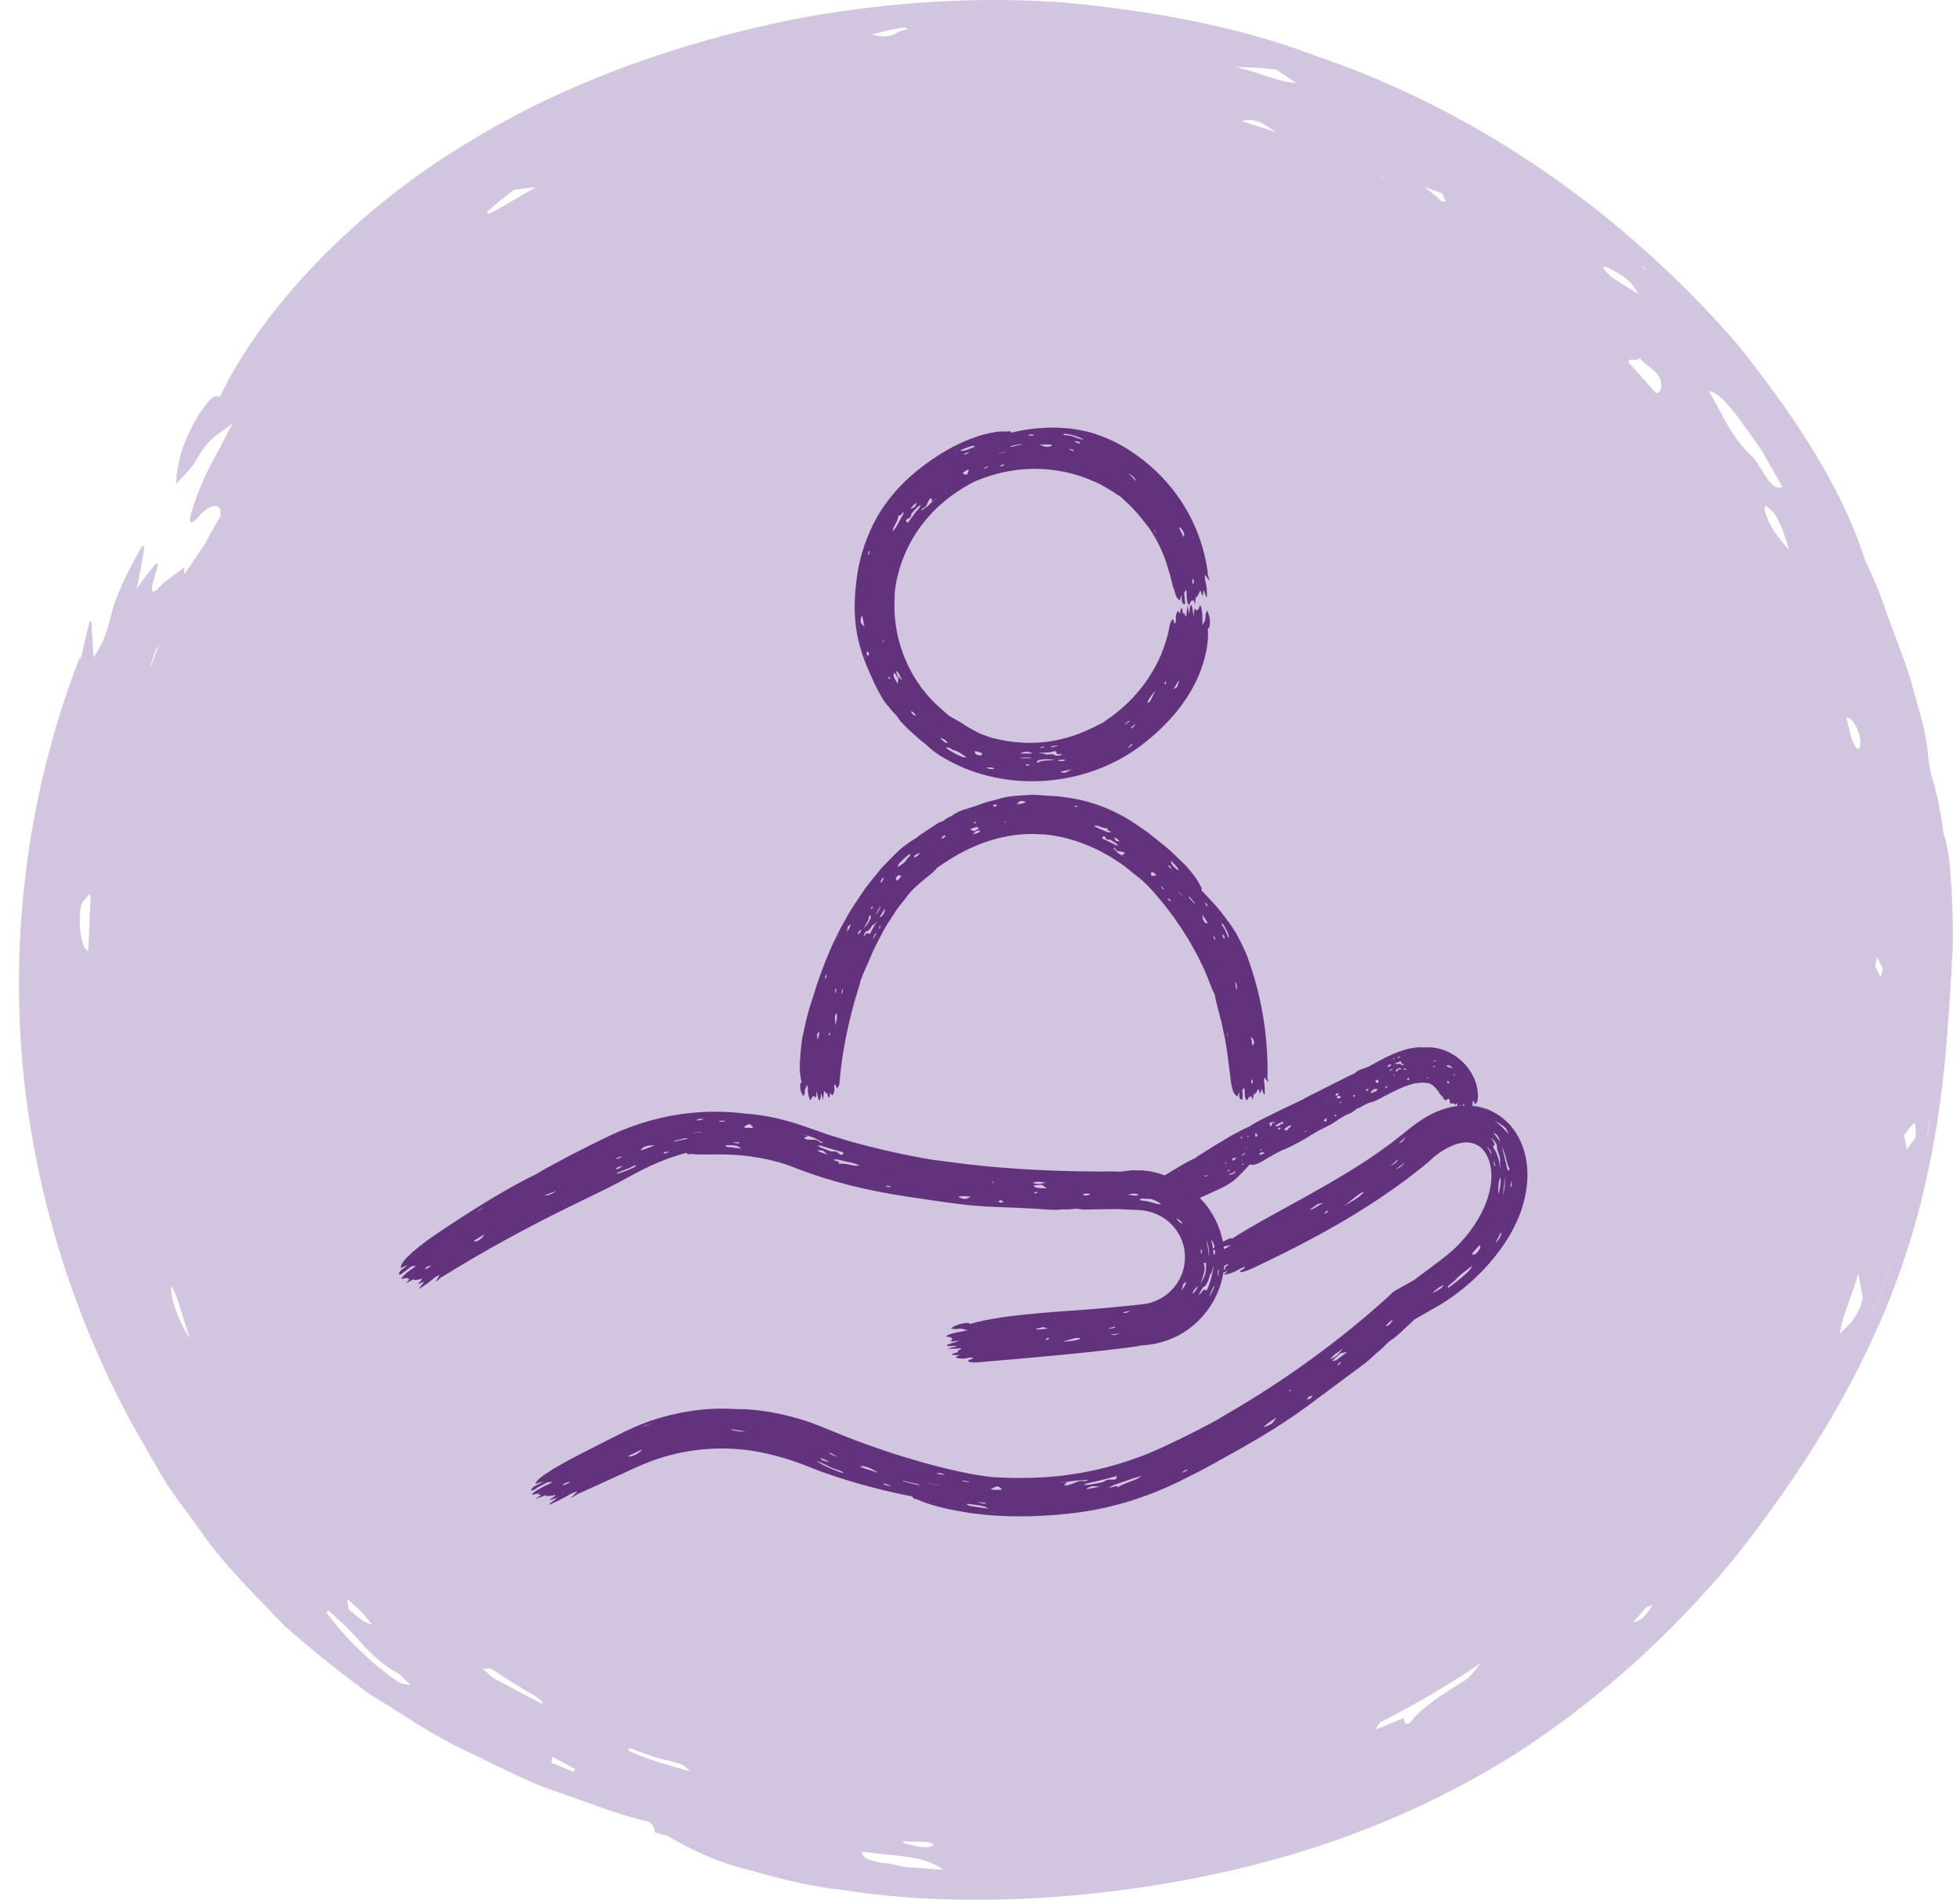
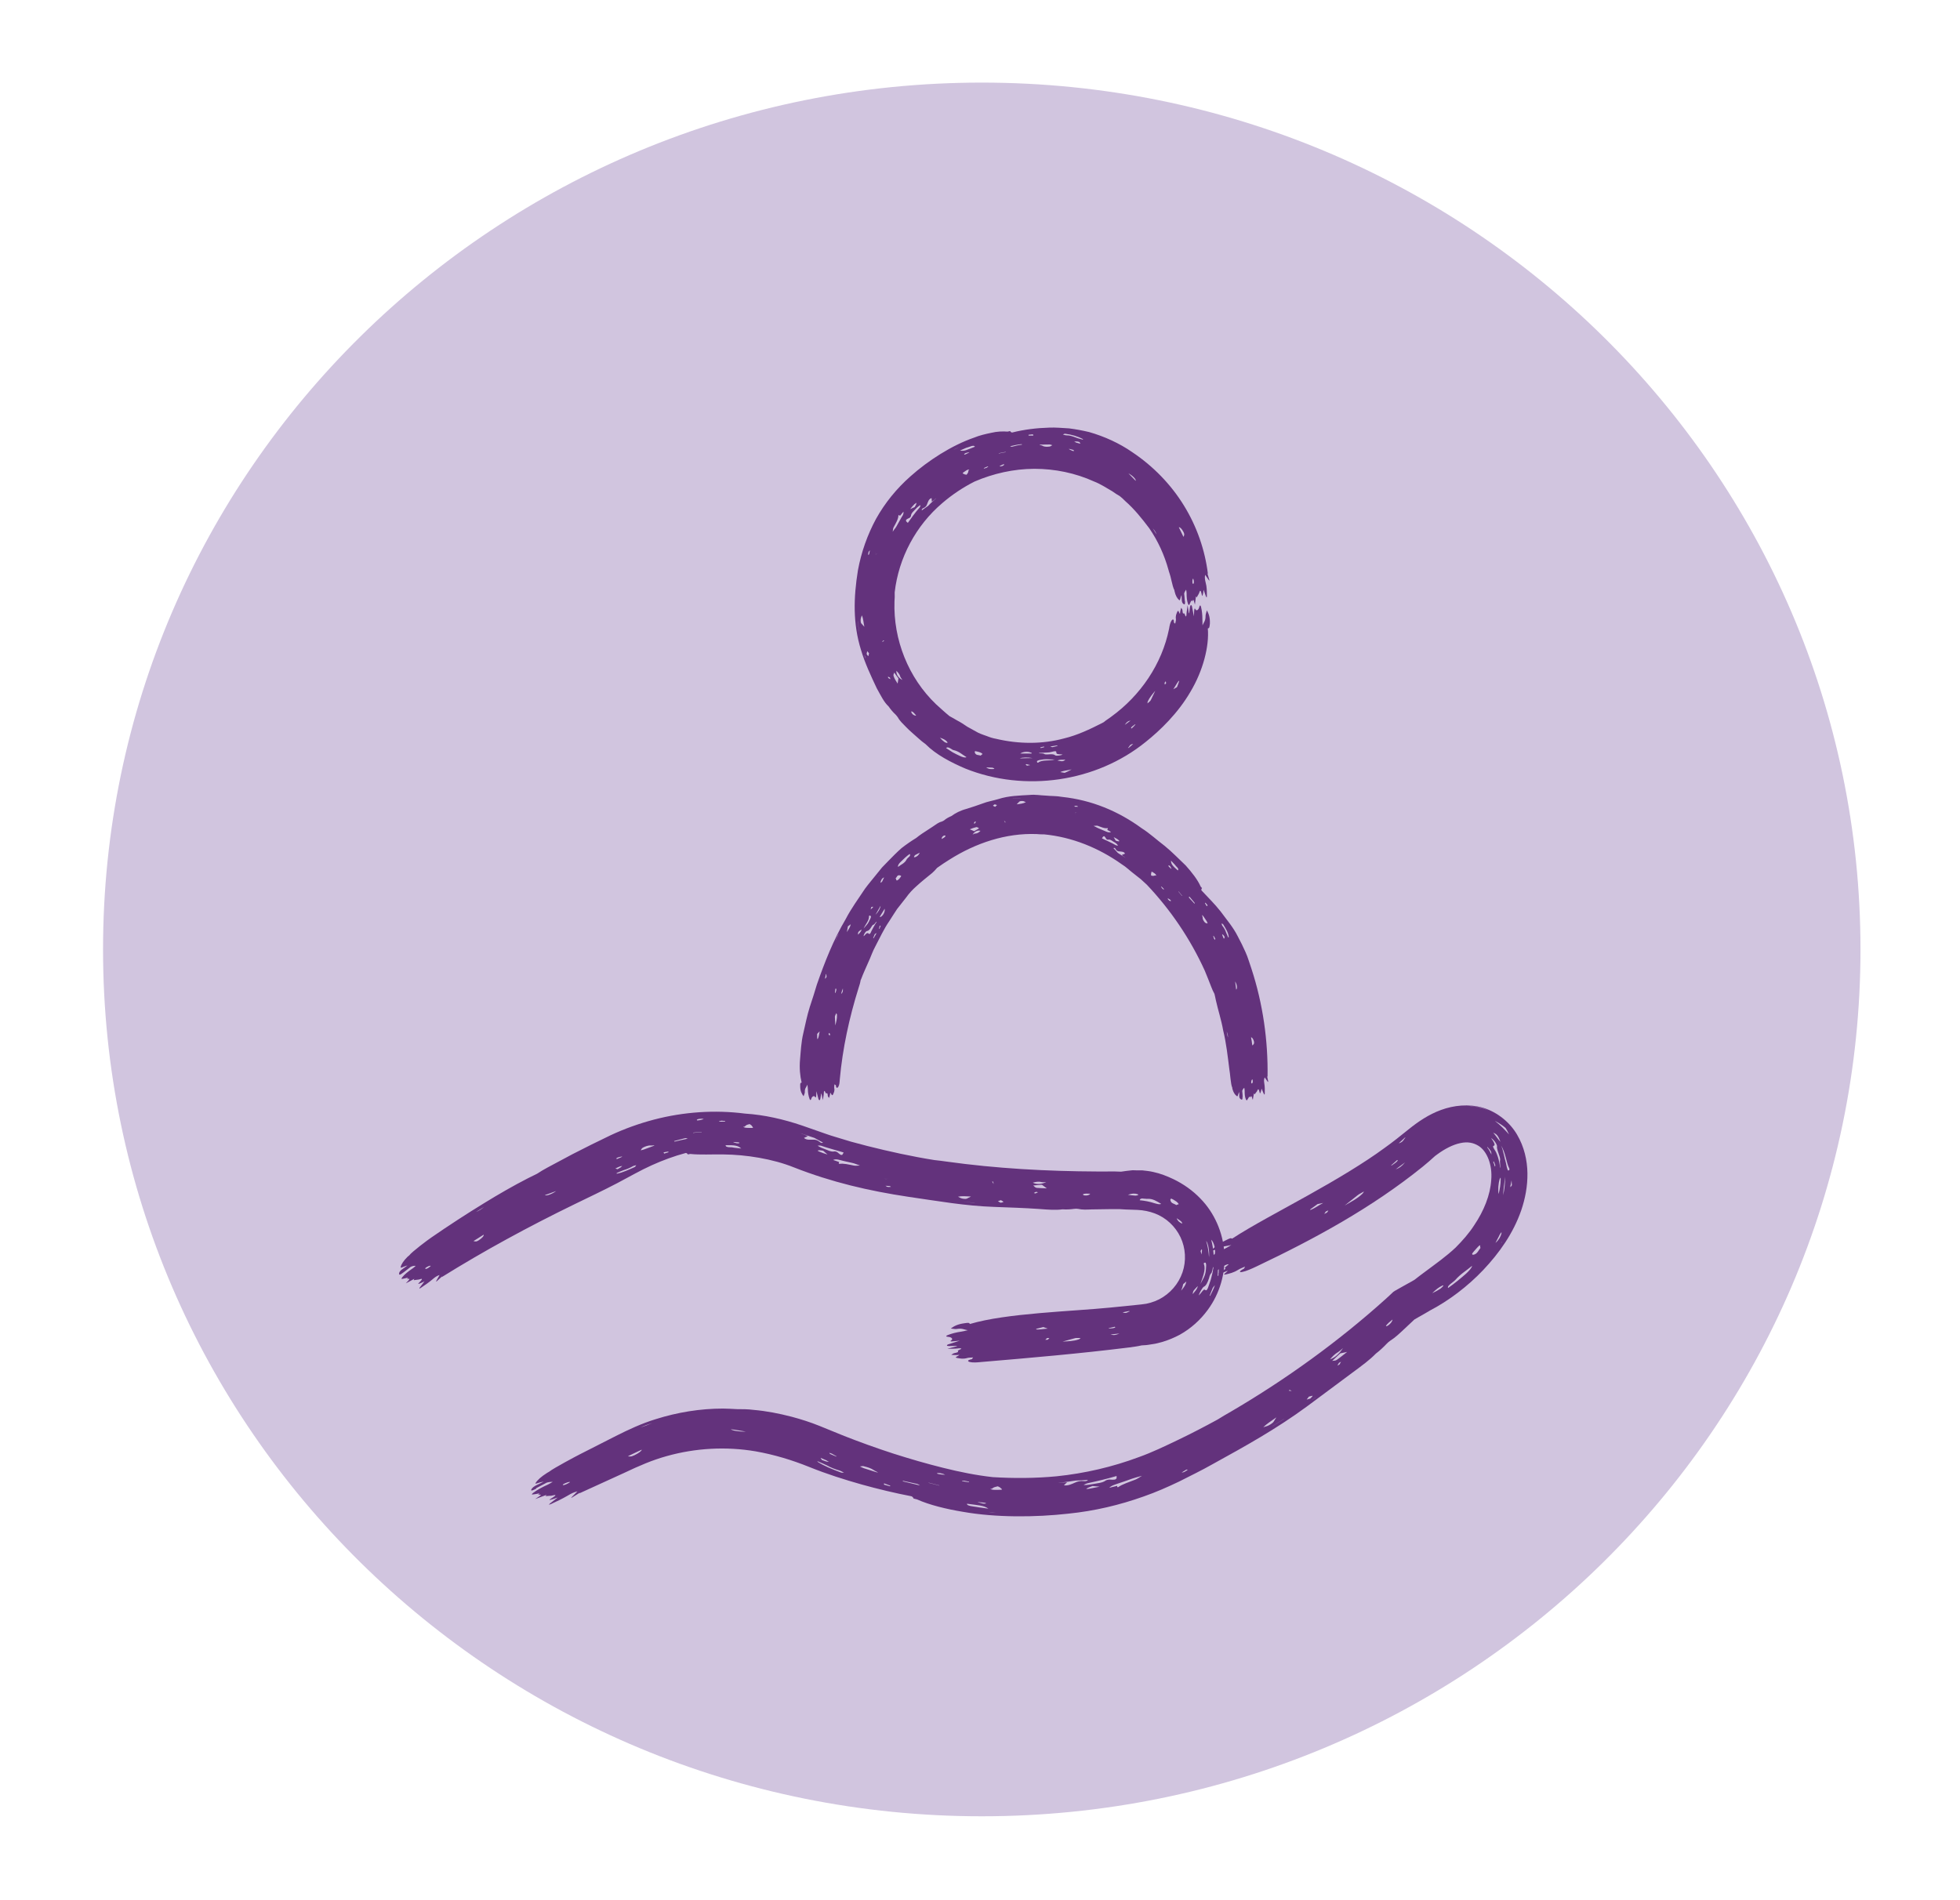
<svg xmlns="http://www.w3.org/2000/svg" width="66" height="64" viewBox="0 0 66 64" fill="none">
  <g clip-path="url(#clip0_149_4994)">
    <path d="M33.06 61.174C49.401 61.174 62.649 48.102 62.649 31.978C62.649 15.854 49.401 2.782 33.06 2.782C16.718 2.782 3.47 15.854 3.47 31.978C3.47 48.102 16.718 61.174 33.06 61.174Z" fill="#D1C5DF" />
-     <path d="M63.129 43.863C63.093 44.003 63.035 44.131 62.987 44.271C63.283 43.7 63.472 43.082 63.708 42.487C63.59 42.72 63.472 42.942 63.353 43.175C63.259 43.373 63.188 43.63 63.129 43.851V43.863ZM32.76 63.556L31.72 63.521C32.074 63.521 32.417 63.533 32.76 63.556ZM64.89 38.255C64.89 38.126 64.89 37.986 64.89 37.858C64.925 37.823 64.961 37.765 64.996 37.718C64.984 37.905 64.937 38.08 64.901 38.255H64.89ZM8.133 19.413C7.932 19.832 7.755 20.264 7.554 20.707C7.495 20.765 7.401 20.882 7.318 20.952C7.2 21.045 7.082 21.103 6.963 21.185C7.046 20.987 7.105 20.765 7.212 20.578C7.554 19.949 7.826 19.331 7.956 18.713C7.98 18.585 7.956 18.398 7.897 18.433C7.672 18.596 7.424 18.829 7.176 19.051C7.176 18.981 7.2 18.876 7.212 18.818C7.07 18.876 6.881 19.028 6.869 18.934C6.845 18.806 6.963 18.48 7.058 18.083C6.727 18.585 6.479 18.946 6.207 19.343C6.207 19.238 6.207 19.156 6.207 19.109C6.053 19.214 5.947 19.308 5.829 19.389C5.699 19.494 5.569 19.564 5.427 19.716C5.132 20.054 5.037 19.995 5.179 19.506C5.392 18.818 5.38 18.806 4.955 19.343C4.86 19.459 4.765 19.611 4.6 19.832C4.683 19.436 4.754 19.086 4.813 18.725C4.848 18.55 4.919 18.142 4.683 18.573C4.293 19.284 3.879 20.077 3.714 20.835C3.572 21.383 3.454 21.698 3.147 22.141C3.123 21.733 3.099 21.325 3.076 20.917L3.005 20.963L2.709 22.246C2.709 22.246 2.709 22.129 2.709 22.083C1.114 26.163 0.417 30.629 0.7 35.072C0.984 39.514 2.272 43.933 4.423 47.92L5.486 49.774C5.864 50.381 6.313 50.94 6.727 51.523C7.531 52.713 8.582 53.704 9.551 54.73C10.485 55.557 11.454 56.339 12.435 57.05C13.486 57.691 14.467 58.379 15.542 58.904C16.594 59.382 17.575 59.942 18.65 60.315C19.726 60.664 20.754 61.119 21.841 61.352C21.983 61.457 22.053 61.574 22.042 61.714L22.491 61.842C23.259 62.297 24.192 62.74 25.232 62.985C26.26 63.276 27.348 63.556 28.411 63.661C32.689 64.337 37.805 63.906 41.953 62.88C45.25 62.075 48.346 60.781 51.135 59.009C53.9 57.202 56.37 54.974 58.52 52.339C61.616 48.364 63.932 44.283 64.937 39.386C65.469 36.96 65.622 34.442 65.752 31.958C65.776 31.154 65.74 30.454 65.705 29.813C65.67 29.172 65.622 28.589 65.433 28.029C65.362 27.376 65.232 26.758 65.043 26.14C64.984 25.965 64.949 25.639 64.925 25.487C64.89 24.753 64.642 24.018 64.441 23.272C64.192 22.292 63.767 21.371 63.448 20.415C63.271 19.879 63.035 19.354 62.798 18.853C61.995 16.311 60.269 13.804 58.509 11.601C54.727 7.24 49.87 3.789 44.387 1.911C41.681 0.874 38.798 0.372 35.926 0.092C33.031 -0.129 30.125 0.057 27.277 0.547C23.956 1.153 19.572 2.436 15.755 4.803C11.915 7.1 8.795 10.446 7.412 13.35C7.152 13.326 7.129 13.35 6.692 13.967C6.089 14.97 5.971 15.646 5.923 16.311C6.172 16.02 6.443 15.786 6.573 15.553C7.046 14.69 7.342 14.667 7.861 14.236C7.625 14.609 7.507 14.9 7.353 15.18C6.916 15.95 6.621 16.649 6.432 17.314C6.325 17.664 6.455 17.687 6.715 17.372C7.058 16.964 7.471 16.929 7.424 17.29C7.412 17.384 7.424 17.489 7.471 17.477C7.519 17.465 7.649 17.279 7.731 17.162C7.921 16.859 8.11 16.556 8.275 16.264C8.062 16.871 7.85 17.454 7.637 18.048C7.59 18.177 7.625 18.282 7.672 18.305C7.708 18.317 7.85 18.2 7.932 18.095L8.641 17.116H8.7C8.523 17.559 8.346 18.002 8.133 18.538C8.429 18.13 8.653 17.827 8.866 17.524C9.055 17.267 9.256 16.789 9.421 16.847C9.386 17.116 9.279 17.477 9.35 17.477C9.587 17.454 9.504 17.664 9.315 18.06C9.22 18.247 9.268 18.421 9.256 18.596L9.658 18.13C9.752 18.013 9.835 17.873 9.988 17.652C9.988 17.838 9.988 17.943 9.965 18.083C9.906 18.352 10.024 18.34 10.189 18.188C10.497 17.897 10.828 17.664 11.052 17.057C11.147 16.859 11.395 16.614 11.572 16.393L11.643 16.672C11.548 16.836 11.454 16.999 11.43 17.116C11.406 17.279 11.584 17.267 11.761 17.162C12.139 16.941 12.541 16.451 12.895 15.996C17.256 10.714 23.708 7.345 30.503 6.435C31.082 6.33 31.696 6.33 32.24 6.214H32.606C35.206 6.237 37.841 6.377 40.37 7.042C44.553 8.009 48.464 10.178 51.69 13.023C51.915 13.221 52.151 13.408 52.364 13.618L52.967 14.271C53.368 14.714 53.782 15.145 54.136 15.623C54.562 16.264 54.987 16.906 55.413 17.535C55.779 18.212 56.145 18.876 56.571 19.517C56.866 19.972 57.102 20.45 57.398 20.87C57.847 21.884 58.26 23.144 58.591 24.018C60.837 30.862 59.915 38.534 56.299 44.714C55.992 45.204 55.684 45.717 55.424 46.218C51.678 51.617 45.864 55.476 39.46 56.887C37.049 57.435 34.568 57.68 32.098 57.621C28.234 57.33 24.417 56.292 20.978 54.473C17.54 52.654 14.502 50.124 12.151 47.046C11.312 46.055 10.697 44.912 10.012 43.816C9.764 43.315 9.504 42.802 9.22 42.347C9.02 41.927 8.878 41.473 8.736 41.03L8.192 39.42L7.791 37.776L7.578 36.949L7.448 36.109L7.176 34.43C6.869 31.539 7.07 28.6 7.731 25.767C7.814 25.557 7.897 24.729 8.169 23.925C8.405 23.12 8.63 22.281 8.63 21.966C8.653 21.861 8.7 21.768 8.724 21.686C8.949 20.94 8.984 20.357 8.854 19.937C8.807 19.786 8.712 19.879 8.559 20.089C8.405 20.287 8.24 20.427 8.086 20.59C8.204 20.345 8.31 20.1 8.44 19.879C8.665 19.471 8.712 19.144 8.57 18.911C8.452 18.701 8.275 19.074 8.133 19.366V19.413ZM16.464 7.205L16.381 7.17C16.653 6.89 16.96 6.668 17.303 6.389C17.516 6.365 17.729 6.342 18.048 6.307C17.41 6.657 16.937 6.972 16.464 7.205ZM18.757 7.858C18.757 7.858 18.544 7.963 18.426 8.021L18.567 7.683L18.887 7.555C18.851 7.66 18.828 7.753 18.768 7.858H18.757ZM23.105 6.202C22.455 6.633 21.664 6.972 20.919 7.263L22.479 6.202C22.55 6.155 22.644 6.097 22.727 6.074L23.342 5.922C23.259 6.016 23.223 6.12 23.093 6.202H23.105ZM27.288 3.695C27.596 3.567 27.903 3.497 28.222 3.415L28.317 3.485C28.163 3.684 27.726 3.66 27.359 3.754L27.288 3.707V3.695ZM27.655 4.605C28.116 4.5 28.541 4.465 28.99 4.383C28.399 4.675 28.163 4.686 27.655 4.605ZM29.38 1.153C29.746 1.072 30.113 0.955 30.491 0.92L30.562 0.99C30.16 1.014 30.077 1.363 29.38 1.165V1.153ZM55.33 8.954L55.472 9.094C55.472 9.094 55.365 9.024 55.306 8.989L55.33 8.965V8.954ZM48.547 6.494C48.594 6.599 48.642 6.692 48.689 6.785H48.547C48.393 6.633 48.228 6.505 47.98 6.307C48.228 6.389 48.358 6.435 48.547 6.505V6.494ZM35.678 0.279L36.198 0.302C36.056 0.314 35.879 0.302 35.678 0.279ZM39.791 0.815C39.495 0.745 39.176 0.699 38.893 0.629C39.542 0.687 40.157 0.874 40.795 1.014L39.791 0.815ZM41.611 2.261C42.119 2.261 42.532 2.284 42.981 2.343C43.123 2.448 43.347 2.599 43.643 2.797C42.993 2.751 42.379 2.424 41.611 2.261ZM43.17 4.616C42.603 4.546 42.249 4.267 41.8 4.068C42.284 3.998 42.438 4.057 43.17 4.616ZM42.012 6.668V6.587C42.308 6.657 42.615 6.727 42.934 6.82C43.029 6.855 43.123 6.972 43.288 7.112L42.012 6.668ZM44.34 7.648C44.34 7.648 44.293 7.531 44.316 7.531L44.967 7.695L45.037 7.846L44.34 7.648ZM45.605 7.205L44.234 6.564C43.986 6.435 43.702 6.342 43.442 6.272C42.757 6.097 42.568 6.004 42.709 5.794C42.839 5.607 42.639 5.444 42.166 5.223C42.036 5.164 41.941 5.083 41.823 5.013C42.201 5.013 43.04 5.328 43.147 5.537C43.288 5.829 43.737 6.016 44.269 6.249C44.541 6.377 44.777 6.482 44.872 6.68C44.919 6.785 45.356 6.995 45.628 7.147L45.605 7.193V7.205ZM46.55 6.272C46.55 6.272 46.266 6.26 46.113 6.202C44.695 5.736 44.99 5.689 43.525 4.966C44.588 5.176 45.605 6.051 46.503 5.946L46.645 6.039C46.621 6.12 46.645 6.237 46.55 6.284V6.272ZM49.185 8.126C48.689 8.056 47.779 7.578 47.082 7.042C47.814 7.415 48.441 7.741 49.185 8.126ZM46.952 7.963C46.798 7.799 46.798 7.706 47.046 7.834C47.613 8.149 48.181 8.452 48.76 8.767C48.193 8.791 47.365 8.429 46.94 7.963H46.952ZM54.266 9.327C54.172 9.257 54.065 9.117 53.959 9C54.03 9 54.089 8.977 54.184 9.035C54.514 9.21 54.881 9.362 55.176 9.91C54.822 9.688 54.55 9.525 54.266 9.327ZM55.767 13.233C55.684 13.233 55.271 12.825 55.082 12.58C54.479 11.822 55.188 12.277 55.2 12.044C55.448 12.347 55.873 12.498 55.932 12.871C55.956 13.058 55.932 13.245 55.767 13.233ZM59.288 15.798C59.218 15.67 59.135 15.518 59.064 15.437C58.272 14.737 58.024 13.956 57.54 13.175C57.847 13.21 58.19 13.618 58.485 14.002C58.769 14.387 59.04 14.76 59.312 15.157C59.548 15.565 59.785 15.985 60.021 16.404C59.809 16.474 59.608 16.358 59.312 15.798H59.288ZM59.419 17.186C59.395 17.104 59.442 16.999 59.489 17.046C59.596 17.127 59.773 17.302 59.832 17.43C59.998 17.757 60.127 18.083 60.246 18.526C59.82 18.037 59.56 17.698 59.43 17.197L59.419 17.186ZM62.172 24.146C62.396 24.205 62.597 24.554 62.645 24.939C62.656 25.079 62.609 25.266 62.562 25.231C62.325 25.032 62.278 24.566 62.172 24.146ZM63.401 32.646C63.377 32.728 63.33 32.903 63.33 32.891C63.259 32.786 63.2 32.658 63.141 32.53L63.212 32.238L63.401 32.635V32.646ZM62.503 32.53C62.479 32.728 62.302 32.821 62.16 33.008C62.101 32.448 62.077 31.993 62.03 31.702C62.219 31.399 62.361 31.166 62.503 30.921C62.55 31.445 62.585 32.017 62.503 32.541V32.53ZM61.64 31.713C61.664 31.574 61.605 31.317 61.581 31.049C61.983 31.748 62.066 32.436 61.735 33.066C61.64 32.658 61.51 32.331 61.64 31.702V31.713ZM64.984 37.718C64.972 37.905 64.925 38.08 64.89 38.255C64.89 38.126 64.89 37.986 64.89 37.858C64.925 37.823 64.961 37.765 64.996 37.718H64.984ZM64.122 38.22C64.24 38.08 64.37 37.87 64.464 37.835C64.512 37.823 64.5 38.126 64.512 38.301C64.429 38.418 64.334 38.546 64.204 38.721C64.169 38.511 64.145 38.359 64.122 38.22ZM61.073 39.036L61.463 39.001L61.085 39.176V39.024L61.073 39.036ZM63.353 43.187C63.46 42.942 63.59 42.72 63.708 42.499C63.472 43.093 63.283 43.711 62.987 44.283M62.574 42.895C62.633 43.175 62.668 43.408 62.715 43.653C62.763 43.84 62.514 44.329 62.314 44.562C62.196 44.679 62.077 44.796 61.959 44.924C62.03 44.306 62.373 43.63 62.574 42.895ZM43.879 58.647C43.749 58.682 43.619 58.694 43.489 58.717C43.548 58.647 43.572 58.577 43.667 58.507C43.797 58.414 43.974 58.321 44.175 58.204C44.458 58.228 44.695 58.204 45.073 58.204C44.565 58.438 44.222 58.566 43.879 58.659V58.647ZM55.649 54.053C55.554 54.217 55.448 54.357 55.318 54.496C55.247 54.566 55.093 54.613 54.975 54.66L55.448 54.123C55.519 54.112 55.578 54.077 55.649 54.065V54.053ZM54.278 53.645C54.396 53.645 54.526 53.599 54.526 53.645C54.526 53.692 54.444 53.855 54.361 53.937C54.266 54.018 54.124 54.065 54.006 54.135C54.066 54.042 54.113 53.937 54.278 53.645ZM49.918 55.942C49.67 56.257 49.528 56.467 49.291 56.619C48.571 57.073 47.838 57.516 47.46 58.053H47.318C47.318 58.053 47.283 57.936 47.259 57.866C46.94 57.994 46.656 58.123 46.325 58.251C46.432 58.018 46.621 57.819 47.105 57.575L48.819 56.502C49.102 56.315 49.457 56.222 49.906 55.931L49.918 55.942ZM46.845 56.7C46.845 56.7 46.763 56.828 46.715 56.898C46.609 56.922 46.503 56.945 46.42 56.945C46.255 56.945 46.124 56.945 45.947 56.968C45.864 56.98 45.628 57.097 45.605 57.132C45.297 57.586 44.6 57.703 44.068 57.924C43.844 58.006 43.608 58.053 43.371 58.099C43.253 58.123 43.158 58.123 43.04 58.146C43.099 58.088 43.147 58.018 43.229 57.959C43.3 57.913 43.395 57.843 43.489 57.808C44.057 57.633 44.577 57.365 45.12 57.12C45.652 56.863 46.207 56.642 46.739 56.35C46.774 56.479 46.822 56.595 46.834 56.712L46.845 56.7ZM40.961 57.855C40.76 57.889 40.547 57.901 40.346 57.959C40.181 58.006 40.027 58.041 39.885 58.053L41.126 57.749C41.398 57.691 41.646 57.575 41.918 57.493C42.367 57.435 42.875 57.33 43.359 57.26C43.359 57.411 43.135 57.493 42.91 57.493C42.461 57.481 42.166 57.61 41.87 57.878C41.74 57.994 41.54 58.134 41.362 58.239C41.114 58.391 40.795 58.426 40.642 58.379M31.72 63.521C32.074 63.521 32.417 63.533 32.76 63.556L31.72 63.521ZM32.074 59.662C32.181 59.557 32.252 59.452 32.393 59.359C32.488 59.289 32.665 59.242 32.795 59.184C32.901 59.254 33.008 59.312 33.09 59.382C33.15 59.428 33.15 59.487 33.221 59.533C33.551 59.755 32.996 59.732 32.7 59.767C32.382 59.802 32.027 59.813 31.909 59.65H32.074V59.662ZM30.444 62.017C30.68 62.04 30.916 62.017 31.152 62.04C31.247 62.04 31.401 62.075 31.424 62.11C31.448 62.134 31.377 62.18 31.294 62.203C31.223 62.215 31.07 62.227 30.975 62.203C30.774 62.157 30.597 62.134 30.408 62.064V62.017H30.444ZM31.755 62.973C31.306 62.938 30.928 62.915 30.55 62.892C30.325 62.868 30.089 62.786 29.876 62.763C29.226 62.693 29.026 62.565 29.026 62.367C30.55 62.553 31.129 62.518 31.755 62.973ZM28.872 58.612L29.345 58.717V58.799L28.506 58.717L28.482 58.647C28.6 58.636 28.718 58.624 28.836 58.612H28.872ZM25.646 57.633C25.729 57.61 25.859 57.586 25.989 57.598C26.107 57.621 26.237 57.645 26.355 57.68C26.414 57.715 26.485 57.761 26.579 57.808C26.402 57.808 26.237 57.808 26.059 57.808C25.941 57.808 25.799 57.773 25.681 57.749C25.658 57.749 25.61 57.645 25.658 57.633H25.646ZM24.405 59.195C24.819 59.347 25.244 59.487 25.669 59.58V59.615C25.221 59.522 24.807 59.394 24.381 59.23V59.195H24.405ZM22.963 59.428C23.023 59.44 23.105 59.545 23.247 59.662C22.455 59.44 21.794 59.254 21.179 58.974V58.869L22.053 59.184L22.963 59.417V59.428ZM19.371 59.58L19.312 59.673L18.567 59.37L18.603 59.172L19.359 59.58H19.371ZM16.795 56.245C17.185 56.397 17.646 56.619 17.894 56.968C17.965 57.073 18.142 57.202 18.26 57.318V57.388L17.811 57.155L16.665 56.549C16.511 56.467 16.393 56.315 16.263 56.199C16.441 56.211 16.582 56.152 16.807 56.257L16.795 56.245ZM13.451 53.587C13.604 53.762 13.734 53.949 13.864 54.123H13.805C13.604 53.96 13.404 53.785 13.214 53.599C13.155 53.54 13.179 53.459 13.167 53.389C13.262 53.459 13.392 53.517 13.439 53.587H13.451ZM12.257 54.38C12.364 54.485 12.435 54.613 12.529 54.73C12.411 54.671 12.305 54.648 12.186 54.566C12.056 54.473 11.903 54.345 11.737 54.205C11.726 54.1 11.714 54.018 11.69 53.855C11.938 54.077 12.116 54.228 12.257 54.38ZM11.064 54.24C11.383 54.543 11.737 54.846 11.997 55.149C12.423 55.616 12.801 56.036 13.356 56.327C13.498 56.409 13.664 56.607 13.829 56.747C13.687 56.724 13.534 56.735 13.415 56.654C12.446 55.989 11.596 55.126 10.981 54.298L11.052 54.252L11.064 54.24ZM6.384 45.064C5.947 44.399 5.64 43.455 5.817 43.245C6.018 43.886 6.183 44.434 6.384 45.064ZM6.668 34.115C6.573 33.602 6.538 33.253 6.585 32.809L6.668 34.115ZM3.052 30.186C3.028 30.804 2.993 31.422 2.969 32.04C2.792 31.958 2.674 31.504 2.686 30.909C2.697 30.268 2.887 30.338 2.993 30.104L3.04 30.198L3.052 30.186ZM5.534 21.803C5.392 22.152 5.238 22.456 5.061 22.479C5.167 22.036 5.285 21.709 5.486 21.605C5.522 21.581 5.545 21.768 5.534 21.803ZM35.678 0.279L36.198 0.302C36.056 0.314 35.879 0.302 35.678 0.279ZM55.46 9.094C55.46 9.094 55.353 9.024 55.294 8.989L55.318 8.965L55.46 9.105V9.094ZM38.893 0.629C39.542 0.687 40.157 0.874 40.795 1.014L39.791 0.815C39.495 0.745 39.176 0.699 38.893 0.629ZM54.361 53.937C54.266 54.018 54.124 54.065 54.006 54.135C54.066 54.042 54.113 53.937 54.278 53.645C54.396 53.645 54.526 53.599 54.526 53.645C54.526 53.692 54.444 53.855 54.361 53.937Z" fill="#D1C5DF" />
    <path d="M42.923 47.976L42.832 48.042L43.254 47.779C43.194 47.811 43.134 47.842 43.077 47.87C43.027 47.898 42.973 47.939 42.923 47.973V47.976ZM33.543 50.944L33.272 50.925C33.364 50.928 33.455 50.935 33.543 50.944ZM44.192 47.148C44.217 47.127 44.239 47.102 44.261 47.077C44.274 47.077 44.289 47.07 44.305 47.067L44.192 47.151V47.148ZM18.045 50.129C18.162 50.066 18.281 50.004 18.407 49.938C18.429 49.932 18.47 49.919 18.502 49.916C18.543 49.91 18.574 49.913 18.612 49.91C18.558 49.941 18.505 49.976 18.451 50.001C18.266 50.085 18.093 50.176 17.957 50.279C17.926 50.3 17.9 50.338 17.916 50.338C17.992 50.332 18.08 50.313 18.171 50.297C18.155 50.31 18.133 50.329 18.121 50.338C18.159 50.341 18.222 50.335 18.209 50.354C18.19 50.382 18.108 50.429 18.02 50.491C18.174 50.435 18.285 50.391 18.407 50.347C18.388 50.366 18.376 50.385 18.366 50.391C18.414 50.388 18.448 50.385 18.486 50.382C18.527 50.379 18.565 50.382 18.615 50.366C18.729 50.338 18.735 50.36 18.621 50.432C18.461 50.535 18.461 50.538 18.631 50.488C18.672 50.475 18.713 50.46 18.779 50.438C18.697 50.501 18.625 50.56 18.549 50.616C18.514 50.644 18.429 50.71 18.549 50.66C18.738 50.575 18.943 50.475 19.113 50.376C19.239 50.3 19.317 50.263 19.446 50.229C19.374 50.3 19.302 50.372 19.232 50.444H19.251L19.531 50.272C19.522 50.282 19.509 50.291 19.503 50.3L21.008 49.613C21.528 49.366 21.959 49.179 22.453 49.042C23.423 48.77 24.45 48.714 25.442 48.882C26.065 48.992 26.666 49.173 27.261 49.413C27.844 49.648 28.426 49.832 29.012 49.998C29.573 50.154 30.133 50.288 30.697 50.397C30.734 50.419 30.756 50.444 30.763 50.472L30.879 50.501C31.295 50.688 31.868 50.828 32.425 50.919C33.534 51.116 34.869 51.106 35.977 50.981C36.862 50.891 37.702 50.691 38.515 50.401C38.921 50.26 39.318 50.085 39.702 49.901C40.077 49.71 40.461 49.526 40.835 49.313C41.963 48.692 42.98 48.126 44.006 47.373C44.516 46.992 45.029 46.611 45.543 46.23C45.873 45.986 46.122 45.805 46.327 45.593C46.462 45.49 46.579 45.38 46.692 45.261C46.723 45.227 46.786 45.171 46.824 45.149C46.985 45.049 47.126 44.912 47.274 44.774L47.561 44.505C47.627 44.446 47.618 44.446 47.636 44.437L47.766 44.362C47.895 44.287 48.027 44.218 48.156 44.137C48.779 43.812 49.422 43.328 49.948 42.772C50.483 42.206 50.955 41.544 51.226 40.763C51.358 40.373 51.44 39.954 51.434 39.517C51.428 39.082 51.327 38.626 51.084 38.214C50.845 37.805 50.426 37.458 49.941 37.311C49.453 37.17 48.946 37.23 48.528 37.383C48.106 37.536 47.744 37.786 47.438 38.033C47.167 38.251 46.897 38.47 46.61 38.673C45.949 39.16 45.011 39.723 44.063 40.251C43.115 40.782 42.158 41.282 41.49 41.719C41.443 41.694 41.434 41.694 41.267 41.778C41.005 41.906 40.883 42.016 40.769 42.134C40.861 42.106 40.949 42.094 41.012 42.063C41.235 41.947 41.298 41.981 41.465 41.931C41.364 41.991 41.298 42.035 41.223 42.069C41.015 42.169 40.848 42.272 40.7 42.375C40.621 42.428 40.64 42.447 40.741 42.419C40.876 42.378 40.961 42.413 40.889 42.478C40.87 42.494 40.854 42.516 40.867 42.519C40.876 42.519 40.936 42.5 40.971 42.484C41.059 42.444 41.15 42.403 41.232 42.366C41.084 42.459 40.939 42.553 40.794 42.647C40.763 42.666 40.747 42.691 40.754 42.7C40.757 42.706 40.81 42.7 40.845 42.684L41.163 42.566L41.175 42.572C41.059 42.641 40.942 42.709 40.801 42.794C40.936 42.744 41.037 42.706 41.135 42.669C41.219 42.637 41.346 42.559 41.371 42.587C41.317 42.637 41.226 42.7 41.245 42.706C41.298 42.725 41.245 42.756 41.128 42.819C41.075 42.847 41.05 42.884 41.012 42.919L41.185 42.862C41.229 42.844 41.273 42.828 41.346 42.797C41.308 42.834 41.292 42.856 41.257 42.881C41.191 42.931 41.219 42.937 41.286 42.922C41.408 42.89 41.525 42.872 41.692 42.769C41.748 42.731 41.846 42.697 41.925 42.659L41.893 42.725C41.843 42.753 41.789 42.784 41.767 42.809C41.733 42.847 41.774 42.853 41.834 42.84C41.959 42.816 42.145 42.734 42.309 42.656C44.261 41.728 46.182 40.688 47.904 39.298C48.049 39.179 48.21 39.042 48.323 38.935L48.395 38.882C48.657 38.689 48.931 38.551 49.173 38.501C49.422 38.445 49.62 38.489 49.79 38.595C50.074 38.773 50.259 39.235 50.215 39.742C50.184 40.248 49.967 40.785 49.642 41.266C49.469 41.535 49.249 41.785 49.016 42.019C48.701 42.316 48.345 42.566 47.995 42.828C47.873 42.922 47.747 43.009 47.633 43.103C47.498 43.187 47.337 43.265 47.189 43.353C47.152 43.375 47.114 43.397 47.079 43.415C46.994 43.468 46.928 43.49 46.874 43.553C46.805 43.618 46.739 43.681 46.679 43.734C45.086 45.171 43.31 46.455 41.449 47.545C41.298 47.633 41.141 47.72 40.996 47.814C40.561 48.051 40.124 48.279 39.68 48.492C39.23 48.707 38.798 48.917 38.351 49.076C37.457 49.41 36.522 49.626 35.577 49.723C34.862 49.791 34.141 49.794 33.43 49.751C32.866 49.688 32.328 49.579 31.761 49.438C31.197 49.298 30.637 49.135 30.079 48.957C29.522 48.776 28.974 48.579 28.426 48.364L27.589 48.023C27.287 47.901 26.972 47.801 26.657 47.717C26.235 47.608 25.807 47.523 25.372 47.486C25.186 47.461 24.991 47.461 24.815 47.461C24.657 47.448 24.5 47.448 24.343 47.442C23.581 47.442 22.812 47.567 22.082 47.798C21.616 47.939 21.15 48.157 20.741 48.364L19.538 48.976C19.415 49.038 18.637 49.451 18.495 49.566C18.47 49.582 18.442 49.598 18.42 49.61C18.218 49.738 18.096 49.851 18.036 49.947C18.014 49.982 18.052 49.972 18.124 49.947C18.193 49.922 18.25 49.916 18.313 49.901C18.244 49.935 18.171 49.972 18.102 50.004C17.976 50.06 17.907 50.119 17.888 50.179C17.872 50.232 17.979 50.179 18.064 50.135L18.045 50.129ZM44.129 40.747L44.11 40.741C44.192 40.682 44.274 40.622 44.368 40.554C44.422 40.544 44.475 40.532 44.557 40.516C44.387 40.607 44.264 40.7 44.132 40.751L44.129 40.747ZM44.686 40.838C44.686 40.838 44.626 40.869 44.592 40.888L44.642 40.807L44.73 40.766C44.718 40.791 44.708 40.813 44.686 40.838ZM45.87 40.213C45.706 40.373 45.48 40.485 45.278 40.604L45.703 40.266C45.722 40.251 45.747 40.232 45.769 40.219L45.93 40.129C45.911 40.157 45.905 40.182 45.87 40.213ZM46.84 39.254L47.041 39.076H47.07C47.051 39.132 46.947 39.195 46.862 39.254H46.84ZM46.997 39.385C47.108 39.304 47.205 39.232 47.312 39.151C47.189 39.292 47.133 39.332 46.997 39.385ZM47.098 38.511L47.306 38.317H47.328C47.252 38.383 47.268 38.454 47.098 38.511ZM50.577 41.831L50.546 41.875C50.546 41.875 50.562 41.847 50.571 41.828H50.577V41.831ZM50.911 39.919C50.892 39.944 50.877 39.966 50.864 39.985L50.858 39.948C50.877 39.895 50.883 39.838 50.899 39.754C50.905 39.826 50.905 39.863 50.911 39.919ZM48.458 37.427L48.609 37.373C48.572 37.392 48.515 37.408 48.458 37.427ZM49.781 37.298C49.68 37.273 49.57 37.258 49.475 37.248C49.586 37.248 49.693 37.267 49.803 37.295C49.913 37.314 50.017 37.355 50.121 37.395C50.011 37.352 49.897 37.314 49.784 37.295L49.781 37.298ZM50.338 37.752C50.477 37.827 50.587 37.895 50.697 37.989C50.728 38.033 50.77 38.111 50.814 38.208C50.681 38.061 50.536 37.905 50.341 37.755L50.338 37.752ZM50.524 38.458C50.423 38.345 50.37 38.248 50.281 38.148C50.392 38.201 50.442 38.229 50.524 38.458ZM50.08 38.645L50.086 38.629C50.13 38.679 50.178 38.726 50.209 38.789C50.218 38.807 50.218 38.839 50.222 38.886C50.181 38.798 50.137 38.717 50.08 38.645ZM50.285 39.135C50.285 39.135 50.297 39.11 50.3 39.117C50.319 39.16 50.344 39.207 50.354 39.26L50.335 39.292C50.322 39.235 50.307 39.185 50.281 39.135H50.285ZM50.511 39.326C50.502 39.201 50.474 39.082 50.439 38.967C50.414 38.904 50.395 38.836 50.363 38.782C50.278 38.642 50.253 38.604 50.303 38.589C50.347 38.576 50.332 38.517 50.266 38.411C50.244 38.386 50.231 38.358 50.212 38.333C50.297 38.373 50.423 38.557 50.41 38.614C50.398 38.685 50.445 38.792 50.489 38.929C50.514 38.998 50.524 39.06 50.508 39.107C50.505 39.129 50.521 39.248 50.521 39.326H50.511ZM50.773 39.413C50.773 39.413 50.747 39.348 50.738 39.304C50.703 39.11 50.669 39.039 50.656 38.954C50.65 38.91 50.634 38.87 50.621 38.814C50.609 38.754 50.59 38.682 50.546 38.583C50.703 38.823 50.719 39.167 50.826 39.36C50.826 39.376 50.826 39.392 50.826 39.407C50.807 39.413 50.791 39.432 50.773 39.417V39.413ZM50.618 40.254C50.618 40.129 50.65 39.86 50.684 39.635C50.681 39.851 50.666 40.038 50.618 40.254ZM50.502 39.71C50.521 39.657 50.536 39.645 50.533 39.72C50.533 39.882 50.505 40.051 50.464 40.216C50.436 40.085 50.455 39.857 50.499 39.71H50.502ZM50.489 41.603C50.502 41.575 50.533 41.535 50.559 41.5C50.559 41.519 50.565 41.532 50.555 41.56C50.524 41.657 50.483 41.75 50.357 41.863C50.41 41.763 50.451 41.681 50.492 41.603H50.489ZM49.57 42.231C49.57 42.212 49.677 42.094 49.734 42.031C49.91 41.834 49.806 42.035 49.859 42.022C49.793 42.103 49.752 42.209 49.661 42.247C49.614 42.266 49.57 42.269 49.573 42.231H49.57ZM48.915 43.187C48.946 43.165 48.984 43.131 49.003 43.112C49.189 42.9 49.381 42.794 49.57 42.634C49.56 42.706 49.46 42.812 49.365 42.9C49.173 43.069 48.975 43.231 48.761 43.381C48.742 43.337 48.776 43.293 48.915 43.187ZM48.565 43.3C48.587 43.29 48.613 43.293 48.603 43.306C48.581 43.334 48.537 43.381 48.506 43.403C48.42 43.459 48.339 43.503 48.228 43.556C48.351 43.434 48.443 43.359 48.569 43.3H48.565ZM46.89 44.443C46.89 44.493 46.831 44.581 46.745 44.64C46.714 44.662 46.667 44.677 46.67 44.665C46.698 44.593 46.802 44.521 46.89 44.443ZM45.099 45.961C45.077 45.971 45.036 45.996 45.036 45.992C45.048 45.964 45.07 45.933 45.089 45.902L45.158 45.864L45.099 45.964V45.961ZM45.007 45.805C44.96 45.836 44.919 45.824 44.859 45.836C44.976 45.727 45.067 45.639 45.13 45.583C45.221 45.565 45.294 45.549 45.363 45.533C45.247 45.624 45.127 45.724 45.004 45.808L45.007 45.805ZM45.08 45.524C45.114 45.502 45.168 45.452 45.225 45.405C45.105 45.58 44.973 45.724 44.787 45.783C44.866 45.696 44.922 45.618 45.08 45.524ZM44.305 47.064L44.192 47.148C44.217 47.127 44.239 47.102 44.261 47.077C44.274 47.077 44.289 47.07 44.305 47.067V47.064ZM44.078 47.039C44.123 47.03 44.179 47.008 44.201 47.011C44.211 47.014 44.154 47.07 44.126 47.102C44.091 47.114 44.053 47.123 44 47.139C44.034 47.095 44.056 47.067 44.078 47.036V47.039ZM43.427 46.811L43.499 46.852L43.398 46.839L43.427 46.808V46.811ZM43.077 47.873C43.137 47.842 43.197 47.811 43.254 47.783L42.832 48.045M42.983 47.733C42.945 47.792 42.913 47.842 42.882 47.892C42.857 47.932 42.737 48.008 42.665 48.032C42.624 48.045 42.586 48.057 42.539 48.07C42.652 47.958 42.822 47.848 42.983 47.736V47.733ZM36.682 50.141C36.645 50.147 36.61 50.151 36.575 50.151C36.594 50.138 36.607 50.123 36.635 50.11C36.676 50.091 36.73 50.076 36.789 50.051C36.862 50.057 36.931 50.063 37.029 50.072C36.877 50.104 36.78 50.123 36.682 50.141ZM40.001 49.498C39.963 49.526 39.925 49.554 39.881 49.576C39.859 49.588 39.818 49.591 39.787 49.598L39.947 49.498H40.001ZM39.727 49.354C39.755 49.357 39.79 49.354 39.787 49.363C39.784 49.376 39.746 49.407 39.718 49.42C39.686 49.435 39.651 49.441 39.617 49.451C39.639 49.432 39.661 49.41 39.727 49.354ZM38.449 49.71C38.357 49.763 38.304 49.807 38.231 49.835C38.014 49.922 37.791 49.988 37.655 50.088H37.621C37.621 50.088 37.621 50.06 37.621 50.044C37.529 50.069 37.447 50.085 37.353 50.11C37.397 50.063 37.46 50.029 37.602 49.982C37.778 49.922 37.954 49.866 38.127 49.801C38.216 49.769 38.307 49.748 38.452 49.707L38.449 49.71ZM37.599 49.794C37.599 49.794 37.567 49.819 37.551 49.832C37.523 49.832 37.492 49.841 37.469 49.838C37.425 49.838 37.394 49.832 37.343 49.832C37.321 49.832 37.249 49.854 37.24 49.86C37.126 49.951 36.934 49.957 36.777 49.988C36.711 50.001 36.645 50.01 36.581 50.016C36.55 50.016 36.522 50.016 36.49 50.016C36.509 50.004 36.525 49.994 36.553 49.982C36.575 49.972 36.604 49.96 36.632 49.954C36.953 49.885 37.274 49.81 37.599 49.713C37.599 49.741 37.602 49.766 37.599 49.791V49.794ZM35.933 49.922C35.876 49.926 35.816 49.929 35.76 49.935C35.712 49.941 35.665 49.947 35.627 49.947L35.99 49.901C36.068 49.891 36.144 49.879 36.223 49.866C36.352 49.863 36.496 49.857 36.632 49.844C36.619 49.876 36.556 49.894 36.496 49.885C36.377 49.873 36.285 49.894 36.188 49.941C36.144 49.963 36.084 49.985 36.031 50.004C35.955 50.032 35.867 50.035 35.826 50.026M33.272 50.922C33.364 50.925 33.455 50.932 33.543 50.941L33.272 50.922ZM33.392 50.147C33.42 50.129 33.442 50.107 33.483 50.091C33.512 50.079 33.559 50.072 33.6 50.06C33.628 50.076 33.66 50.088 33.682 50.104C33.697 50.113 33.694 50.126 33.716 50.138C33.804 50.188 33.65 50.176 33.568 50.179C33.477 50.182 33.379 50.179 33.348 50.144H33.395L33.392 50.147ZM32.938 50.591L33.131 50.61C33.156 50.613 33.197 50.622 33.203 50.629C33.209 50.635 33.19 50.644 33.168 50.644C33.15 50.644 33.108 50.644 33.083 50.638L32.932 50.597V50.588L32.938 50.591ZM33.282 50.813C33.162 50.797 33.064 50.782 32.964 50.769C32.904 50.76 32.844 50.747 32.784 50.741C32.611 50.719 32.557 50.688 32.561 50.647C32.967 50.703 33.121 50.7 33.282 50.813ZM32.495 49.876L32.63 49.904L32.633 49.922C32.554 49.91 32.476 49.904 32.4 49.888L32.394 49.873C32.428 49.873 32.463 49.873 32.491 49.873L32.495 49.876ZM31.559 49.616C31.581 49.613 31.619 49.61 31.654 49.616C31.689 49.623 31.726 49.632 31.761 49.641C31.78 49.651 31.802 49.66 31.827 49.673L31.679 49.66C31.648 49.657 31.607 49.648 31.569 49.638C31.562 49.638 31.544 49.616 31.556 49.613L31.559 49.616ZM31.273 49.938L31.629 50.029V50.035L31.27 49.944V49.938H31.273ZM30.895 49.982C30.911 49.985 30.939 50.007 30.98 50.032C30.766 49.979 30.586 49.938 30.407 49.894L30.398 49.873L30.895 49.982ZM29.979 50.041L29.969 50.06L29.768 50.004V49.96L29.976 50.038L29.979 50.041ZM29.097 49.388C29.207 49.413 29.34 49.454 29.431 49.52C29.456 49.538 29.51 49.563 29.55 49.585L29.557 49.598L29.421 49.557C29.311 49.523 29.198 49.488 29.088 49.451C29.044 49.435 29 49.413 28.955 49.391C29.003 49.391 29.034 49.37 29.097 49.385V49.388ZM28.011 48.96C28.064 48.992 28.118 49.023 28.171 49.051L28.159 49.057C28.09 49.029 28.023 49.004 27.957 48.973C27.938 48.964 27.935 48.945 27.923 48.932C27.951 48.942 27.989 48.948 28.011 48.96ZM27.819 49.182C27.857 49.201 27.885 49.22 27.916 49.238C27.885 49.232 27.857 49.232 27.819 49.223C27.778 49.21 27.731 49.191 27.677 49.173C27.665 49.151 27.652 49.135 27.63 49.101C27.712 49.135 27.765 49.157 27.819 49.182ZM27.532 49.217C27.636 49.263 27.75 49.307 27.841 49.354C27.983 49.432 28.118 49.485 28.272 49.529C28.313 49.541 28.37 49.576 28.42 49.598C28.386 49.598 28.351 49.607 28.316 49.594C28.033 49.488 27.746 49.376 27.523 49.229L27.535 49.217H27.532ZM25.117 48.217C24.903 48.226 24.648 48.182 24.61 48.139C24.79 48.157 24.941 48.192 25.117 48.217ZM21.965 47.929C21.808 47.995 21.704 48.036 21.562 48.076C21.695 48.02 21.83 47.973 21.965 47.929ZM21.169 49.035C21.317 48.96 21.462 48.898 21.61 48.826C21.606 48.87 21.509 48.942 21.37 49.01C21.222 49.082 21.219 49.045 21.15 49.054L21.166 49.035H21.169ZM18.983 49.979C19.078 49.935 19.163 49.901 19.198 49.919C19.094 49.985 19.006 50.026 18.952 50.019C18.943 50.019 18.971 49.982 18.983 49.979ZM48.458 37.427L48.609 37.373C48.572 37.392 48.515 37.408 48.458 37.427ZM50.546 41.872C50.546 41.872 50.562 41.844 50.571 41.825H50.577L50.546 41.872ZM49.475 37.252C49.586 37.252 49.693 37.27 49.803 37.298C49.913 37.317 50.017 37.358 50.121 37.398C50.011 37.355 49.897 37.317 49.784 37.298C49.683 37.273 49.573 37.258 49.478 37.248L49.475 37.252ZM39.718 49.42C39.686 49.435 39.651 49.441 39.617 49.451C39.639 49.432 39.661 49.41 39.727 49.354C39.755 49.357 39.79 49.354 39.787 49.363C39.784 49.376 39.746 49.407 39.718 49.42Z" fill="#63327C" />
    <path d="M32.535 40.469H32.447L32.834 40.516C32.784 40.503 32.734 40.488 32.683 40.478C32.639 40.469 32.586 40.469 32.539 40.466L32.535 40.469ZM25.133 38.823C25.07 38.816 25.007 38.804 24.944 38.801C25.01 38.801 25.07 38.81 25.133 38.823ZM33.716 40.591C33.741 40.588 33.77 40.581 33.795 40.575C33.801 40.584 33.814 40.591 33.826 40.597L33.716 40.591ZM13.58 42.862C13.662 42.796 13.747 42.734 13.835 42.665C13.854 42.659 13.886 42.646 13.908 42.64C13.942 42.634 13.971 42.634 13.999 42.634C13.961 42.665 13.927 42.703 13.886 42.727C13.754 42.818 13.631 42.912 13.546 43.018C13.527 43.04 13.514 43.077 13.53 43.077C13.593 43.068 13.665 43.049 13.738 43.031C13.728 43.043 13.716 43.062 13.706 43.071C13.738 43.074 13.791 43.065 13.785 43.084C13.776 43.112 13.722 43.159 13.665 43.224C13.779 43.165 13.864 43.121 13.952 43.071C13.942 43.09 13.936 43.109 13.93 43.118C13.968 43.112 13.999 43.109 14.027 43.105C14.062 43.099 14.094 43.102 14.134 43.087C14.223 43.056 14.232 43.077 14.16 43.152C14.056 43.259 14.056 43.262 14.185 43.209C14.213 43.196 14.245 43.181 14.295 43.156C14.245 43.218 14.201 43.277 14.156 43.337C14.134 43.365 14.084 43.434 14.169 43.377C14.301 43.29 14.446 43.19 14.563 43.09C14.648 43.018 14.701 42.977 14.802 42.943C14.761 43.015 14.723 43.087 14.682 43.159H14.701L14.89 42.987C14.887 42.996 14.878 43.006 14.874 43.015C16.31 42.121 17.806 41.309 19.339 40.563C19.821 40.328 20.306 40.1 20.778 39.853C21.206 39.629 21.556 39.422 21.946 39.247C22.318 39.079 22.699 38.938 23.096 38.832C23.127 38.838 23.149 38.857 23.162 38.882C23.19 38.876 23.215 38.869 23.244 38.866C23.568 38.901 23.974 38.876 24.355 38.882C25.12 38.888 26.024 39.032 26.735 39.319C28.008 39.819 29.258 40.11 30.593 40.31C31.591 40.453 32.491 40.616 33.489 40.65C33.987 40.669 34.488 40.684 34.988 40.719C35.309 40.744 35.549 40.763 35.779 40.731C35.911 40.741 36.037 40.734 36.166 40.716C36.204 40.709 36.27 40.709 36.301 40.716C36.449 40.75 36.6 40.741 36.758 40.734L37.365 40.725C37.479 40.725 37.592 40.725 37.706 40.725C37.964 40.747 38.288 40.741 38.452 40.763C38.65 40.788 38.845 40.841 39.022 40.928C39.384 41.106 39.673 41.428 39.809 41.809C39.947 42.19 39.932 42.628 39.762 42.996C39.595 43.368 39.277 43.674 38.896 43.824C38.801 43.862 38.7 43.89 38.6 43.911L38.442 43.933L38.231 43.955L37.388 44.04C36.071 44.171 33.889 44.227 32.661 44.593C32.63 44.549 32.624 44.546 32.476 44.568C32.246 44.599 32.126 44.664 32.016 44.746C32.091 44.752 32.164 44.771 32.217 44.761C32.413 44.73 32.457 44.786 32.592 44.802C32.504 44.824 32.441 44.839 32.378 44.849C32.199 44.874 32.047 44.914 31.912 44.967C31.84 44.996 31.849 45.021 31.934 45.027C32.044 45.033 32.101 45.102 32.035 45.142C32.016 45.152 32 45.17 32.01 45.177C32.016 45.183 32.066 45.183 32.095 45.177C32.17 45.17 32.246 45.161 32.318 45.155C32.186 45.199 32.057 45.239 31.928 45.28C31.899 45.289 31.884 45.308 31.887 45.321C31.887 45.33 31.928 45.336 31.956 45.336C32.044 45.336 32.132 45.333 32.221 45.33L32.227 45.339C32.123 45.367 32.022 45.395 31.899 45.43C32.013 45.43 32.095 45.423 32.176 45.423C32.246 45.423 32.359 45.392 32.372 45.43C32.318 45.461 32.239 45.489 32.252 45.502C32.29 45.539 32.239 45.552 32.139 45.574C32.091 45.583 32.066 45.614 32.032 45.633C32.079 45.633 32.126 45.639 32.173 45.639C32.208 45.639 32.246 45.639 32.309 45.633C32.274 45.655 32.255 45.673 32.224 45.686C32.164 45.711 32.183 45.73 32.236 45.739C32.334 45.755 32.425 45.78 32.57 45.739C32.62 45.723 32.702 45.727 32.768 45.72L32.727 45.777C32.683 45.786 32.639 45.798 32.614 45.814C32.58 45.836 32.608 45.861 32.655 45.873C32.753 45.898 32.907 45.889 33.049 45.873C34.708 45.733 36.37 45.589 38.024 45.383C38.165 45.364 38.313 45.345 38.442 45.314L38.531 45.308C38.597 45.308 38.726 45.286 38.823 45.27C38.93 45.258 39.031 45.224 39.135 45.199C39.34 45.139 39.538 45.055 39.727 44.955C40.102 44.746 40.423 44.455 40.669 44.118C41.078 43.565 41.279 42.862 41.226 42.184C41.182 41.509 40.892 40.847 40.42 40.366C40.161 40.097 39.853 39.879 39.516 39.716C39.299 39.613 39.069 39.522 38.83 39.472C38.71 39.444 38.587 39.432 38.468 39.419H38.285L38.194 39.416H38.124C37.995 39.429 37.869 39.444 37.75 39.463C37.485 39.447 37.173 39.463 36.953 39.457C35.253 39.45 33.549 39.357 31.874 39.123C31.739 39.104 31.6 39.085 31.465 39.072C30.703 38.951 29.95 38.785 29.207 38.598L28.653 38.451L28.105 38.285C27.923 38.232 27.746 38.166 27.567 38.104L27.003 37.907C26.386 37.698 25.737 37.548 25.089 37.507C24.072 37.376 23.02 37.448 22.019 37.71C21.518 37.842 21.03 38.017 20.564 38.235C20.133 38.441 19.704 38.654 19.279 38.873L18.439 39.322C18.319 39.388 18.196 39.457 18.086 39.532L17.777 39.685C17.283 39.938 16.798 40.219 16.323 40.51C15.712 40.884 15.111 41.275 14.519 41.684C14.424 41.747 13.864 42.165 13.779 42.284C13.76 42.3 13.741 42.315 13.725 42.328C13.59 42.462 13.514 42.578 13.492 42.674C13.486 42.709 13.514 42.699 13.571 42.674C13.624 42.649 13.672 42.64 13.722 42.621C13.672 42.659 13.624 42.696 13.571 42.731C13.48 42.79 13.435 42.849 13.439 42.909C13.442 42.962 13.517 42.909 13.577 42.862H13.58ZM34.9 44.774L34.888 44.758C34.966 44.739 35.042 44.718 35.133 44.696C35.177 44.711 35.218 44.727 35.281 44.749C35.13 44.758 35.01 44.786 34.9 44.777V44.774ZM35.281 45.124C35.281 45.124 35.227 45.124 35.199 45.124L35.259 45.067H35.335C35.319 45.086 35.306 45.105 35.281 45.12V45.124ZM36.323 45.111C36.156 45.174 35.961 45.174 35.779 45.186L36.188 45.074C36.207 45.067 36.229 45.064 36.248 45.064C36.295 45.064 36.342 45.064 36.389 45.064C36.367 45.08 36.355 45.102 36.32 45.114L36.323 45.111ZM37.334 44.733L37.539 44.686L37.558 44.702C37.523 44.742 37.428 44.739 37.347 44.746L37.331 44.733H37.334ZM37.394 44.946C37.501 44.933 37.592 44.924 37.696 44.914C37.561 44.971 37.507 44.977 37.394 44.946ZM37.8 44.202L38.024 44.155L38.039 44.171C37.961 44.183 37.942 44.255 37.803 44.202H37.8ZM39.551 41.215L39.532 41.194C39.532 41.194 39.547 41.203 39.557 41.212L39.551 41.219V41.215ZM40.429 42.134C40.442 42.112 40.451 42.093 40.461 42.075L40.476 42.1C40.476 42.143 40.467 42.187 40.461 42.253C40.445 42.2 40.439 42.175 40.426 42.134H40.429ZM38.874 43.877L38.943 43.849C38.927 43.862 38.899 43.868 38.874 43.877ZM39.387 43.568C39.359 43.602 39.318 43.627 39.28 43.646C39.355 43.593 39.425 43.524 39.488 43.459C39.459 43.499 39.422 43.53 39.387 43.568ZM39.774 43.471C39.806 43.39 39.828 43.324 39.843 43.249C39.865 43.23 39.907 43.202 39.947 43.162C39.932 43.274 39.859 43.368 39.774 43.471ZM40.335 43.315C40.309 43.44 40.224 43.502 40.165 43.587C40.168 43.474 40.196 43.459 40.335 43.315ZM40.75 43.643H40.731C40.766 43.562 40.801 43.471 40.832 43.39C40.842 43.362 40.87 43.337 40.911 43.284C40.87 43.409 40.81 43.524 40.75 43.643ZM41.027 42.959C41.027 42.959 41.002 42.981 41.002 42.971C41.008 42.909 41.012 42.843 41.012 42.778L41.04 42.746C41.037 42.815 41.04 42.887 41.027 42.956V42.959ZM40.864 42.662C40.848 42.793 40.82 42.921 40.785 43.049C40.769 43.121 40.735 43.193 40.716 43.262C40.662 43.44 40.624 43.484 40.583 43.446C40.542 43.412 40.508 43.462 40.429 43.562C40.407 43.59 40.385 43.608 40.363 43.633C40.388 43.546 40.489 43.362 40.539 43.337C40.612 43.306 40.665 43.193 40.712 43.052C40.731 42.977 40.747 42.918 40.788 42.881C40.813 42.862 40.829 42.737 40.851 42.659H40.864V42.662ZM40.599 42.531C40.599 42.531 40.621 42.59 40.615 42.631C40.609 42.799 40.596 42.871 40.571 42.943C40.549 43.015 40.508 43.087 40.42 43.249C40.495 43.027 40.618 42.752 40.536 42.571L40.542 42.534C40.561 42.534 40.583 42.518 40.599 42.534V42.531ZM40.615 41.794C40.687 41.884 40.731 42.134 40.712 42.343C40.697 42.15 40.672 41.984 40.615 41.794ZM40.901 42.256C40.889 42.312 40.873 42.325 40.867 42.25C40.854 42.084 40.829 41.915 40.785 41.753C40.886 41.85 40.942 42.093 40.905 42.256H40.901ZM39.774 41.141C39.79 41.153 39.803 41.184 39.815 41.206C39.803 41.206 39.79 41.206 39.774 41.197C39.718 41.162 39.661 41.134 39.623 41.031C39.686 41.069 39.727 41.103 39.774 41.141ZM39.431 40.372C39.45 40.363 39.56 40.431 39.617 40.472C39.781 40.613 39.604 40.544 39.617 40.594C39.554 40.541 39.456 40.538 39.425 40.463C39.406 40.425 39.4 40.385 39.434 40.375L39.431 40.372ZM38.546 40.372C38.571 40.378 38.606 40.378 38.625 40.378C38.823 40.363 38.959 40.466 39.1 40.547C39.044 40.578 38.956 40.547 38.874 40.525C38.716 40.472 38.549 40.441 38.379 40.425C38.389 40.375 38.43 40.353 38.546 40.375V40.372ZM38.307 40.222C38.326 40.228 38.335 40.247 38.326 40.25C38.301 40.26 38.253 40.272 38.225 40.269C38.146 40.266 38.074 40.253 37.98 40.241C38.112 40.197 38.206 40.188 38.307 40.222ZM36.711 40.206C36.685 40.25 36.603 40.275 36.522 40.263C36.493 40.26 36.456 40.235 36.465 40.228C36.519 40.191 36.619 40.203 36.711 40.206ZM34.865 40.197C34.846 40.191 34.812 40.181 34.812 40.181C34.834 40.166 34.862 40.153 34.891 40.141L34.954 40.157L34.865 40.197ZM34.897 40.003C34.853 39.997 34.834 39.96 34.793 39.928C34.916 39.916 35.017 39.907 35.086 39.904C35.152 39.95 35.199 39.988 35.25 40.025C35.133 40.019 35.01 40.019 34.897 40.007V40.003ZM35.083 39.816C35.114 39.822 35.171 39.816 35.231 39.816C35.07 39.882 34.916 39.907 34.777 39.832C34.869 39.813 34.944 39.782 35.083 39.816ZM33.826 40.597L33.716 40.591C33.741 40.588 33.77 40.581 33.795 40.575C33.801 40.584 33.814 40.591 33.826 40.597ZM33.703 40.422C33.735 40.441 33.779 40.463 33.789 40.481C33.792 40.491 33.729 40.5 33.697 40.51C33.669 40.494 33.644 40.481 33.603 40.459C33.644 40.444 33.675 40.434 33.703 40.422ZM33.439 39.794L33.461 39.879L33.408 39.8L33.439 39.794ZM32.677 40.481C32.731 40.491 32.781 40.506 32.828 40.519L32.441 40.469M32.696 40.3C32.642 40.328 32.598 40.35 32.554 40.372C32.52 40.388 32.409 40.378 32.353 40.353C32.324 40.338 32.293 40.322 32.258 40.306C32.384 40.278 32.542 40.291 32.696 40.3ZM27.605 38.794C27.576 38.785 27.554 38.77 27.529 38.754C27.548 38.751 27.564 38.741 27.589 38.741C27.623 38.741 27.668 38.751 27.718 38.757C27.762 38.798 27.806 38.832 27.866 38.885C27.749 38.851 27.677 38.823 27.605 38.794ZM29.998 39.975C29.96 39.975 29.922 39.982 29.884 39.975C29.862 39.972 29.84 39.95 29.818 39.938L29.966 39.947L30.001 39.975H29.998ZM29.913 39.682C29.928 39.7 29.95 39.719 29.941 39.725C29.931 39.735 29.894 39.738 29.869 39.735C29.843 39.728 29.818 39.71 29.793 39.697C29.818 39.694 29.84 39.691 29.909 39.682H29.913ZM28.952 39.257C28.867 39.257 28.811 39.269 28.754 39.257C28.574 39.222 28.398 39.176 28.263 39.201L28.241 39.179C28.241 39.179 28.253 39.154 28.259 39.138C28.19 39.116 28.127 39.094 28.055 39.069C28.105 39.044 28.165 39.038 28.278 39.069C28.42 39.11 28.562 39.135 28.703 39.169C28.776 39.185 28.842 39.216 28.952 39.254V39.257ZM28.373 38.891C28.373 38.891 28.341 38.898 28.323 38.901C28.304 38.888 28.282 38.879 28.266 38.866C28.237 38.844 28.219 38.823 28.187 38.801C28.171 38.791 28.115 38.776 28.105 38.779C27.989 38.81 27.857 38.729 27.737 38.688C27.686 38.673 27.639 38.648 27.595 38.626C27.573 38.613 27.554 38.601 27.532 38.588C27.551 38.588 27.567 38.582 27.589 38.582C27.608 38.582 27.633 38.582 27.655 38.591C27.901 38.676 28.152 38.738 28.407 38.816C28.395 38.841 28.385 38.866 28.366 38.888L28.373 38.891ZM27.201 38.267C27.161 38.248 27.116 38.226 27.069 38.21C27.028 38.198 26.991 38.185 26.959 38.17L27.249 38.267L27.425 38.326C27.513 38.379 27.617 38.429 27.712 38.482C27.686 38.507 27.639 38.495 27.601 38.46C27.526 38.398 27.453 38.379 27.365 38.385C27.324 38.385 27.274 38.385 27.227 38.385C27.161 38.385 27.101 38.354 27.072 38.326M24.944 38.801C25.01 38.801 25.07 38.81 25.133 38.823C25.07 38.816 25.007 38.804 24.944 38.801ZM25.067 37.951C25.092 37.929 25.111 37.907 25.145 37.889C25.168 37.876 25.212 37.87 25.246 37.86C25.268 37.876 25.293 37.895 25.312 37.91C25.325 37.923 25.322 37.935 25.337 37.948C25.407 38.004 25.278 37.989 25.212 37.989C25.136 37.989 25.054 37.985 25.029 37.948H25.067V37.951ZM24.705 38.463L24.846 38.473C24.865 38.473 24.897 38.482 24.9 38.488C24.906 38.495 24.89 38.504 24.875 38.507C24.862 38.51 24.831 38.507 24.812 38.507C24.771 38.498 24.736 38.485 24.698 38.473V38.463H24.705ZM24.956 38.682C24.872 38.673 24.799 38.663 24.73 38.657C24.686 38.651 24.642 38.638 24.601 38.641C24.475 38.641 24.434 38.616 24.434 38.573C24.73 38.566 24.846 38.579 24.96 38.682H24.956ZM24.295 37.745L24.415 37.757L24.421 37.776C24.355 37.776 24.286 37.776 24.22 37.779L24.213 37.764C24.242 37.757 24.27 37.751 24.298 37.745H24.295ZM23.464 37.714C23.48 37.701 23.511 37.689 23.543 37.685C23.574 37.682 23.606 37.679 23.637 37.679C23.653 37.682 23.675 37.689 23.7 37.692C23.659 37.704 23.615 37.714 23.577 37.726C23.549 37.732 23.514 37.735 23.483 37.739C23.477 37.739 23.458 37.723 23.467 37.717L23.464 37.714ZM23.338 38.148C23.436 38.138 23.53 38.126 23.628 38.123V38.132C23.53 38.135 23.433 38.148 23.338 38.157V38.148ZM23.083 38.332C23.083 38.332 23.124 38.338 23.159 38.351C22.992 38.388 22.853 38.416 22.715 38.451L22.699 38.432C22.825 38.395 22.951 38.367 23.08 38.332H23.083ZM22.507 38.788V38.81C22.463 38.823 22.416 38.838 22.365 38.854L22.343 38.813C22.397 38.804 22.453 38.791 22.507 38.785V38.788ZM21.647 38.654C21.726 38.613 21.827 38.573 21.915 38.582C21.94 38.585 21.984 38.576 22.022 38.576L22.035 38.585L21.934 38.623C21.849 38.654 21.764 38.685 21.682 38.716C21.647 38.726 21.61 38.735 21.575 38.745C21.597 38.713 21.603 38.679 21.65 38.654H21.647ZM20.803 38.985C20.851 38.969 20.898 38.96 20.945 38.951V38.963C20.892 38.985 20.841 39.013 20.788 39.032C20.772 39.038 20.756 39.026 20.744 39.023C20.762 39.01 20.788 38.988 20.803 38.985ZM20.866 39.291C20.895 39.279 20.923 39.276 20.951 39.269C20.933 39.288 20.92 39.304 20.895 39.322C20.866 39.341 20.832 39.357 20.794 39.379C20.772 39.372 20.756 39.366 20.721 39.357C20.781 39.329 20.822 39.307 20.863 39.291H20.866ZM20.759 39.513C20.838 39.479 20.923 39.438 20.995 39.413C21.115 39.376 21.21 39.338 21.31 39.279C21.335 39.263 21.386 39.257 21.424 39.244C21.408 39.266 21.395 39.294 21.373 39.307C21.181 39.391 20.973 39.494 20.766 39.532V39.513H20.759ZM18.728 40.116C18.593 40.216 18.398 40.288 18.347 40.253C18.483 40.206 18.596 40.163 18.728 40.116ZM16.298 40.653C16.2 40.731 16.131 40.778 16.03 40.819L16.298 40.653ZM15.961 41.79C16.071 41.722 16.178 41.653 16.288 41.584C16.298 41.628 16.232 41.7 16.128 41.769C16.017 41.843 16.005 41.8 15.951 41.809L15.961 41.79ZM14.339 42.696C14.408 42.653 14.471 42.618 14.506 42.637C14.434 42.703 14.374 42.743 14.323 42.737C14.314 42.737 14.33 42.699 14.339 42.696ZM38.874 43.877L38.943 43.849C38.927 43.862 38.899 43.868 38.874 43.877ZM39.532 41.194C39.532 41.194 39.547 41.203 39.557 41.212L39.551 41.219L39.532 41.197V41.194ZM39.28 43.646C39.355 43.593 39.425 43.524 39.488 43.459C39.459 43.499 39.422 43.53 39.387 43.568C39.359 43.602 39.318 43.627 39.28 43.646ZM29.872 39.735C29.846 39.728 29.821 39.71 29.796 39.697C29.821 39.694 29.843 39.691 29.913 39.682C29.928 39.7 29.95 39.719 29.941 39.725C29.931 39.735 29.894 39.738 29.869 39.735H29.872Z" fill="#63327C" />
-     <path d="M44.708 37.823L44.689 37.842C44.724 37.826 44.762 37.81 44.796 37.795C44.781 37.795 44.762 37.795 44.746 37.801C44.733 37.801 44.721 37.813 44.708 37.823ZM42.684 38.901L42.63 38.932C42.646 38.919 42.665 38.91 42.684 38.901ZM45.026 37.667C45.026 37.667 45.036 37.648 45.039 37.639C45.045 37.645 45.048 37.645 45.055 37.648L45.026 37.667ZM38.965 40.153C38.993 40.138 39.019 40.119 39.047 40.1C39.053 40.1 39.066 40.1 39.075 40.106C39.091 40.113 39.104 40.122 39.116 40.132C39.104 40.141 39.094 40.153 39.081 40.16C39.037 40.178 38.996 40.203 38.978 40.25C38.974 40.26 38.978 40.281 38.981 40.285C39.009 40.297 39.037 40.306 39.069 40.319C39.069 40.325 39.063 40.334 39.063 40.338C39.078 40.35 39.1 40.359 39.104 40.372C39.104 40.388 39.088 40.403 39.075 40.431C39.116 40.425 39.148 40.422 39.182 40.419C39.182 40.428 39.182 40.438 39.182 40.444C39.198 40.453 39.214 40.459 39.226 40.466C39.242 40.472 39.258 40.484 39.274 40.488C39.308 40.494 39.318 40.513 39.299 40.541C39.27 40.581 39.27 40.581 39.321 40.588C39.333 40.588 39.343 40.588 39.362 40.588C39.349 40.616 39.34 40.641 39.33 40.669C39.327 40.681 39.315 40.712 39.343 40.7C39.39 40.681 39.437 40.659 39.472 40.625C39.497 40.6 39.516 40.591 39.557 40.597L39.544 40.709L39.554 40.716C39.573 40.694 39.592 40.672 39.607 40.653C39.607 40.659 39.607 40.663 39.607 40.669C40.099 40.481 40.584 40.272 41.059 40.047C41.207 39.975 41.358 39.903 41.49 39.803C41.607 39.716 41.711 39.613 41.811 39.51C41.903 39.413 42 39.31 42.098 39.207C42.111 39.21 42.126 39.222 42.139 39.244L42.161 39.229C42.284 39.238 42.403 39.169 42.51 39.11C42.731 38.988 42.976 38.822 43.213 38.726C43.584 38.573 43.905 38.385 44.245 38.173C44.497 38.013 44.759 37.929 45.001 37.754C45.121 37.667 45.25 37.589 45.385 37.529C45.473 37.492 45.543 37.473 45.59 37.41C45.628 37.398 45.659 37.376 45.684 37.342C45.691 37.332 45.709 37.323 45.719 37.323C45.769 37.329 45.807 37.298 45.845 37.273C45.895 37.242 45.949 37.214 46.002 37.189L46.094 37.145C46.254 37.114 46.412 37.036 46.556 36.954C46.859 36.792 47.142 36.645 47.413 36.554C47.681 36.461 47.948 36.442 48.131 36.492C48.225 36.517 48.345 36.633 48.42 36.742C48.499 36.861 48.528 36.92 48.625 36.976C48.584 36.976 48.584 36.976 48.584 36.986C48.584 37.001 48.632 37.026 48.676 37.061C48.691 37.057 48.717 37.054 48.717 37.045C48.71 37.017 48.767 37.023 48.795 37.004C48.805 37.02 48.808 37.032 48.808 37.045C48.808 37.079 48.817 37.111 48.836 37.151C48.846 37.173 48.868 37.182 48.886 37.17C48.909 37.154 48.975 37.164 48.994 37.192C49 37.198 49.009 37.211 49.016 37.211C49.022 37.211 49.031 37.198 49.035 37.192C49.044 37.173 49.053 37.151 49.056 37.129C49.072 37.176 49.072 37.22 49.082 37.27C49.082 37.279 49.094 37.292 49.104 37.298C49.11 37.298 49.126 37.295 49.132 37.285C49.151 37.261 49.167 37.232 49.182 37.207H49.192C49.192 37.248 49.192 37.289 49.192 37.342C49.214 37.304 49.23 37.282 49.249 37.251C49.267 37.229 49.261 37.179 49.293 37.186C49.308 37.214 49.318 37.251 49.327 37.251C49.368 37.251 49.365 37.27 49.359 37.317C49.356 37.339 49.371 37.357 49.378 37.379C49.39 37.364 49.406 37.345 49.419 37.326C49.428 37.314 49.434 37.295 49.447 37.27C49.46 37.292 49.466 37.304 49.469 37.323C49.475 37.357 49.494 37.354 49.513 37.336C49.551 37.298 49.589 37.257 49.586 37.176C49.586 37.148 49.598 37.108 49.601 37.073L49.642 37.101C49.642 37.126 49.645 37.151 49.655 37.167C49.667 37.189 49.693 37.179 49.715 37.154C49.752 37.104 49.765 37.014 49.768 36.932C49.768 36.442 49.541 36.061 49.271 35.783C49.129 35.645 48.968 35.527 48.789 35.439C48.698 35.395 48.6 35.358 48.502 35.33C48.402 35.305 48.288 35.283 48.203 35.277C48.14 35.271 48.074 35.271 48.017 35.28H47.98C47.709 35.255 47.448 35.308 47.221 35.383C46.846 35.508 46.538 35.674 46.254 35.833C46.175 35.877 46.1 35.92 46.018 35.952C45.911 35.995 45.798 36.017 45.703 36.08C45.669 36.102 45.64 36.127 45.612 36.158C45.53 36.18 45.448 36.23 45.385 36.258L43.971 36.97C43.934 36.989 43.896 37.011 43.861 37.036C43.424 37.239 42.989 37.448 42.558 37.667C42.394 37.748 42.233 37.832 42.082 37.935C41.559 38.173 41.072 38.476 40.587 38.782L40.344 38.935C40.309 38.957 40.275 38.979 40.246 39.01C40.215 39.026 40.18 39.038 40.152 39.051C40.001 39.119 39.856 39.207 39.711 39.291L39.16 39.622C39.132 39.641 38.959 39.76 38.943 39.813C38.937 39.816 38.93 39.822 38.927 39.828C38.889 39.878 38.877 39.935 38.886 39.994C38.886 40.016 38.902 40.019 38.921 40.019C38.94 40.019 38.962 40.025 38.981 40.032C38.965 40.041 38.949 40.053 38.93 40.056C38.899 40.069 38.889 40.094 38.905 40.138C38.918 40.175 38.94 40.16 38.962 40.15L38.965 40.153ZM48.801 36.483L48.792 36.495C48.77 36.486 48.751 36.473 48.726 36.464C48.732 36.445 48.735 36.426 48.745 36.395C48.77 36.43 48.801 36.445 48.805 36.48L48.801 36.483ZM48.987 36.183C48.987 36.183 48.997 36.198 49.003 36.208L48.956 36.22L48.943 36.195C48.943 36.195 48.971 36.186 48.984 36.183H48.987ZM48.751 35.877C48.827 35.88 48.88 35.939 48.928 35.986C48.877 35.964 48.82 35.955 48.767 35.939C48.761 35.939 48.751 35.933 48.745 35.93C48.735 35.92 48.72 35.905 48.707 35.892C48.72 35.886 48.735 35.877 48.751 35.877ZM48.323 35.936C48.301 35.936 48.276 35.936 48.254 35.939V35.923C48.273 35.895 48.298 35.914 48.323 35.923V35.936ZM48.364 35.752C48.326 35.742 48.291 35.733 48.251 35.727C48.31 35.702 48.332 35.708 48.364 35.752ZM48.096 36.311L48.043 36.323V36.311C48.058 36.311 48.074 36.252 48.096 36.311ZM46.736 36.77H46.727C46.727 36.77 46.73 36.77 46.733 36.764V36.77H46.736ZM46.947 36.239C46.947 36.239 46.928 36.223 46.919 36.214V36.202C46.938 36.202 46.95 36.202 46.972 36.202C46.959 36.217 46.956 36.227 46.947 36.239ZM47.81 36.439H47.788C47.788 36.439 47.8 36.439 47.81 36.439ZM47.627 36.464C47.627 36.464 47.655 36.458 47.671 36.464C47.643 36.47 47.611 36.476 47.583 36.486L47.627 36.467V36.464ZM47.479 36.305C47.46 36.333 47.444 36.355 47.425 36.38C47.413 36.373 47.397 36.364 47.372 36.352C47.397 36.311 47.435 36.314 47.476 36.305H47.479ZM47.255 36.014C47.284 35.98 47.319 35.998 47.353 35.998C47.337 36.048 47.328 36.048 47.255 36.014ZM47.152 35.58L47.158 35.592C47.136 35.605 47.114 35.624 47.089 35.633C47.082 35.636 47.067 35.624 47.045 35.614L47.148 35.58H47.152ZM46.95 35.63C46.95 35.63 46.963 35.642 46.963 35.645C46.947 35.661 46.934 35.674 46.922 35.686L46.906 35.67L46.953 35.63H46.95ZM46.947 35.827L47.051 35.789C47.07 35.783 47.092 35.777 47.111 35.764C47.158 35.736 47.174 35.736 47.183 35.783C47.193 35.824 47.215 35.833 47.252 35.833C47.262 35.833 47.274 35.839 47.284 35.839C47.265 35.87 47.205 35.883 47.183 35.858C47.155 35.824 47.117 35.824 47.076 35.836C47.054 35.842 47.038 35.849 47.016 35.83C47.007 35.82 46.972 35.83 46.947 35.83V35.82V35.827ZM47.004 36.058C47.004 36.058 47.013 36.033 47.023 36.027C47.108 35.967 47.095 35.98 47.215 35.986C47.152 36.023 47.054 36.005 47.038 36.105H47.026C47.026 36.105 47.007 36.077 47.007 36.061L47.004 36.058ZM46.78 36.086C46.793 36.039 46.856 36.002 46.919 35.998C46.871 36.03 46.827 36.055 46.78 36.086ZM46.834 35.855C46.852 35.861 46.862 35.873 46.843 35.883C46.802 35.908 46.761 35.927 46.72 35.952C46.727 35.883 46.78 35.839 46.834 35.855ZM46.679 36.586C46.679 36.586 46.698 36.583 46.708 36.58C46.708 36.589 46.711 36.598 46.708 36.608C46.695 36.633 46.686 36.664 46.638 36.645C46.654 36.623 46.667 36.601 46.682 36.586H46.679ZM46.317 36.411C46.317 36.411 46.346 36.377 46.368 36.37C46.431 36.352 46.402 36.414 46.424 36.439C46.399 36.448 46.396 36.495 46.358 36.47C46.339 36.458 46.32 36.433 46.317 36.414V36.411ZM46.191 36.748C46.191 36.748 46.21 36.742 46.213 36.733C46.251 36.661 46.317 36.689 46.377 36.673C46.383 36.717 46.358 36.739 46.333 36.751C46.279 36.776 46.226 36.798 46.169 36.82C46.154 36.783 46.154 36.758 46.194 36.745L46.191 36.748ZM46.065 36.683C46.065 36.683 46.084 36.698 46.081 36.701C46.078 36.714 46.068 36.73 46.062 36.733C46.037 36.739 46.012 36.736 45.983 36.739C46.002 36.689 46.028 36.673 46.068 36.683H46.065ZM45.618 36.873C45.628 36.911 45.618 36.939 45.59 36.942C45.58 36.942 45.562 36.929 45.562 36.923C45.562 36.886 45.593 36.883 45.618 36.87V36.873ZM45.14 37.154L45.121 37.151V37.104H45.146V37.151L45.14 37.154ZM45.064 37.001C45.064 37.001 45.029 36.979 45.007 36.964C45.032 36.932 45.055 36.907 45.07 36.892C45.105 36.917 45.133 36.936 45.162 36.954C45.13 36.97 45.099 36.992 45.064 37.001ZM45.036 36.826C45.036 36.826 45.058 36.811 45.074 36.801C45.058 36.879 45.032 36.926 44.963 36.892C44.979 36.861 44.985 36.823 45.032 36.826H45.036ZM45.055 37.648L45.026 37.667C45.026 37.667 45.036 37.648 45.039 37.639C45.045 37.645 45.048 37.645 45.055 37.648ZM44.951 37.542C44.951 37.542 44.985 37.557 44.995 37.57C45.001 37.576 44.989 37.595 44.985 37.607C44.973 37.601 44.96 37.595 44.941 37.589C44.944 37.57 44.947 37.554 44.947 37.542H44.951ZM44.623 37.12L44.664 37.179L44.62 37.133V37.12H44.623ZM44.746 37.798C44.762 37.795 44.778 37.795 44.796 37.792C44.762 37.807 44.727 37.823 44.689 37.839M44.67 37.657C44.67 37.688 44.67 37.717 44.67 37.742C44.67 37.764 44.642 37.779 44.617 37.773C44.604 37.77 44.592 37.764 44.576 37.757C44.592 37.707 44.633 37.682 44.67 37.657ZM43.062 38.041C43.062 38.041 43.043 38.041 43.033 38.041C43.033 38.032 43.033 38.02 43.033 38.01C43.039 37.998 43.046 37.985 43.055 37.973C43.08 37.982 43.102 37.992 43.137 38.007C43.102 38.023 43.084 38.032 43.058 38.041H43.062ZM43.984 38.095C43.984 38.095 43.971 38.12 43.965 38.126C43.959 38.129 43.946 38.123 43.937 38.12L43.968 38.082L43.987 38.095H43.984ZM43.836 37.907C43.836 37.907 43.858 37.923 43.861 37.929C43.861 37.938 43.861 37.951 43.852 37.957C43.846 37.96 43.833 37.957 43.823 37.954C43.823 37.945 43.83 37.935 43.836 37.907ZM43.477 37.898C43.465 37.926 43.461 37.954 43.446 37.963C43.401 37.995 43.351 38.023 43.345 38.088L43.332 38.082C43.332 38.082 43.323 38.06 43.316 38.048C43.294 38.057 43.276 38.063 43.257 38.073C43.254 38.038 43.257 38.013 43.288 37.995C43.326 37.97 43.361 37.942 43.398 37.92C43.417 37.907 43.443 37.907 43.477 37.898ZM43.213 37.835C43.213 37.835 43.213 37.851 43.213 37.86C43.203 37.86 43.197 37.86 43.187 37.857C43.175 37.851 43.159 37.845 43.147 37.842C43.14 37.842 43.124 37.851 43.124 37.854C43.124 37.917 43.065 37.904 43.03 37.923C43.014 37.929 42.998 37.932 42.983 37.935C42.973 37.935 42.967 37.935 42.958 37.935C42.958 37.926 42.958 37.917 42.961 37.907C42.961 37.901 42.967 37.892 42.973 37.889C43.043 37.851 43.115 37.813 43.187 37.773C43.197 37.795 43.206 37.817 43.216 37.839L43.213 37.835ZM42.756 37.842C42.756 37.842 42.728 37.848 42.715 37.854C42.706 37.86 42.693 37.864 42.684 37.867L42.762 37.823L42.813 37.795C42.85 37.795 42.888 37.792 42.926 37.792C42.935 37.817 42.923 37.826 42.901 37.82C42.86 37.807 42.841 37.82 42.835 37.86C42.832 37.879 42.822 37.895 42.816 37.91C42.806 37.935 42.784 37.938 42.769 37.929M42.63 38.932C42.646 38.919 42.665 38.91 42.684 38.901L42.63 38.932ZM42.277 38.273C42.274 38.251 42.268 38.232 42.265 38.21C42.265 38.195 42.268 38.179 42.271 38.163C42.284 38.17 42.296 38.176 42.306 38.185C42.315 38.191 42.318 38.201 42.328 38.207C42.366 38.232 42.334 38.251 42.322 38.267C42.309 38.285 42.287 38.301 42.265 38.279L42.274 38.273H42.277ZM42.422 38.729C42.422 38.729 42.447 38.71 42.46 38.704C42.466 38.704 42.476 38.704 42.479 38.704C42.482 38.707 42.485 38.719 42.479 38.726C42.479 38.732 42.469 38.738 42.463 38.738C42.451 38.738 42.435 38.738 42.422 38.738V38.729ZM42.58 38.838C42.554 38.851 42.536 38.857 42.514 38.869C42.501 38.876 42.485 38.876 42.473 38.882C42.441 38.904 42.419 38.894 42.4 38.86C42.479 38.807 42.507 38.782 42.58 38.838ZM42.01 38.26L42.044 38.251L42.054 38.263L42.007 38.298L41.997 38.285C41.997 38.285 42.007 38.267 42.01 38.26ZM41.777 38.329C41.777 38.329 41.777 38.307 41.786 38.301C41.792 38.295 41.802 38.291 41.808 38.285C41.815 38.285 41.821 38.288 41.83 38.288C41.824 38.301 41.818 38.313 41.811 38.326C41.805 38.332 41.799 38.338 41.789 38.345C41.789 38.345 41.777 38.335 41.777 38.329ZM41.912 38.673L41.988 38.632V38.638L41.915 38.679V38.673H41.912ZM41.906 38.829C41.906 38.829 41.922 38.835 41.937 38.841C41.896 38.876 41.862 38.901 41.827 38.929L41.815 38.913C41.846 38.885 41.878 38.854 41.906 38.829ZM41.874 39.188L41.884 39.207L41.846 39.238L41.824 39.207L41.874 39.191V39.188ZM41.506 39.032C41.522 39.007 41.547 38.985 41.585 39.001C41.597 39.007 41.61 39.001 41.623 39.001L41.629 39.01L41.604 39.032C41.582 39.047 41.559 39.066 41.538 39.082C41.528 39.088 41.516 39.088 41.503 39.091C41.503 39.069 41.493 39.044 41.503 39.032H41.506ZM41.26 39.163C41.276 39.163 41.292 39.163 41.311 39.163V39.172C41.311 39.172 41.286 39.191 41.267 39.197C41.26 39.197 41.254 39.188 41.245 39.182C41.251 39.175 41.254 39.166 41.26 39.163ZM41.374 39.404C41.374 39.404 41.393 39.404 41.405 39.404C41.405 39.413 41.402 39.425 41.396 39.432C41.389 39.441 41.38 39.447 41.367 39.457C41.358 39.447 41.349 39.441 41.333 39.425C41.352 39.416 41.361 39.407 41.374 39.404ZM41.389 39.55C41.415 39.541 41.437 39.522 41.462 39.519C41.503 39.513 41.531 39.497 41.556 39.466C41.563 39.457 41.582 39.46 41.594 39.457C41.594 39.469 41.594 39.491 41.591 39.494C41.531 39.532 41.471 39.572 41.396 39.563L41.389 39.547V39.55ZM40.678 39.585C40.643 39.629 40.577 39.638 40.546 39.6C40.593 39.594 40.631 39.591 40.678 39.585ZM39.74 39.394C39.714 39.425 39.692 39.438 39.658 39.441L39.74 39.394ZM39.843 40.116L39.947 40.056C39.96 40.091 39.947 40.125 39.916 40.147C39.881 40.169 39.869 40.138 39.843 40.128V40.116ZM39.289 40.281C39.311 40.272 39.337 40.269 39.355 40.291C39.337 40.313 39.315 40.325 39.289 40.303C39.286 40.3 39.286 40.281 39.289 40.278V40.281ZM47.81 36.439H47.788C47.788 36.439 47.8 36.439 47.81 36.439ZM46.727 36.776C46.727 36.776 46.73 36.77 46.733 36.767V36.773L46.727 36.776ZM47.668 36.461C47.64 36.467 47.608 36.473 47.58 36.483L47.624 36.464C47.624 36.464 47.652 36.458 47.668 36.464V36.461ZM43.852 37.957C43.852 37.957 43.833 37.957 43.823 37.954C43.823 37.945 43.83 37.935 43.836 37.907C43.849 37.917 43.858 37.923 43.861 37.929C43.861 37.938 43.861 37.951 43.852 37.957Z" fill="#63327C" />
    <path d="M28.905 21C28.898 20.976 28.895 20.947 28.892 20.919C28.892 21.038 28.917 21.157 28.93 21.275C28.93 21.229 28.93 21.182 28.93 21.132C28.93 21.091 28.917 21.044 28.905 21ZM32.107 15.149L32.28 15.065C32.224 15.096 32.167 15.124 32.107 15.149ZM29.11 22.072C29.122 22.094 29.135 22.116 29.147 22.134C29.141 22.144 29.141 22.156 29.141 22.169C29.128 22.138 29.119 22.106 29.11 22.072ZM39.897 20.244C39.894 20.16 39.884 20.076 39.875 19.988C39.881 19.973 39.888 19.948 39.897 19.929C39.91 19.904 39.925 19.885 39.941 19.86C39.947 19.898 39.957 19.938 39.957 19.976C39.957 20.107 39.966 20.229 40.004 20.338C40.013 20.363 40.035 20.388 40.042 20.379C40.067 20.335 40.092 20.276 40.117 20.216C40.124 20.229 40.13 20.248 40.133 20.257C40.155 20.235 40.174 20.195 40.187 20.21C40.202 20.229 40.215 20.291 40.237 20.363C40.249 20.254 40.259 20.173 40.272 20.085C40.284 20.101 40.294 20.116 40.297 20.123C40.312 20.091 40.328 20.07 40.341 20.045C40.357 20.017 40.372 19.995 40.385 19.957C40.407 19.876 40.432 19.876 40.454 19.97C40.483 20.101 40.486 20.101 40.514 19.976C40.52 19.948 40.523 19.916 40.53 19.866C40.555 19.938 40.577 20.001 40.599 20.063C40.612 20.095 40.64 20.169 40.64 20.076C40.64 19.926 40.64 19.76 40.599 19.623C40.574 19.523 40.564 19.46 40.58 19.36L40.716 19.554L40.725 19.542C40.703 19.463 40.678 19.385 40.656 19.307C40.662 19.314 40.668 19.326 40.675 19.332C40.577 18.529 40.303 17.733 39.865 17.024C39.428 16.314 38.83 15.699 38.124 15.227C37.687 14.924 37.186 14.699 36.679 14.553C36.452 14.499 36.222 14.456 35.999 14.428C35.769 14.415 35.545 14.393 35.325 14.403C34.897 14.415 34.481 14.468 34.081 14.568C34.05 14.562 34.028 14.546 34.015 14.518L33.93 14.537C33.763 14.524 33.571 14.531 33.379 14.578C33.184 14.618 32.982 14.665 32.8 14.74C32.041 15.002 31.247 15.518 30.659 16.043C30.189 16.458 29.799 16.939 29.5 17.474C29.21 18.011 29.003 18.592 28.889 19.21C28.741 20.132 28.716 21 28.993 21.891C29.125 22.334 29.324 22.759 29.522 23.178C29.667 23.437 29.761 23.643 29.922 23.793C29.991 23.893 30.067 23.984 30.155 24.065C30.18 24.087 30.215 24.137 30.234 24.162C30.3 24.284 30.407 24.381 30.508 24.484C30.637 24.621 30.785 24.737 30.923 24.865C30.999 24.937 31.084 25.002 31.169 25.065C31.518 25.418 32.025 25.68 32.507 25.886C34.51 26.689 36.909 26.343 38.578 24.99C39.066 24.602 39.67 24.018 40.086 23.3C40.511 22.591 40.722 21.769 40.672 21.169C40.722 21.151 40.725 21.147 40.741 21.007C40.75 20.788 40.7 20.669 40.64 20.557C40.624 20.626 40.596 20.688 40.596 20.738C40.596 20.919 40.542 20.947 40.492 21.063C40.495 20.982 40.489 20.922 40.489 20.866C40.489 20.704 40.473 20.563 40.442 20.438C40.426 20.373 40.398 20.379 40.382 20.451C40.36 20.547 40.284 20.588 40.256 20.523C40.249 20.507 40.234 20.488 40.227 20.498C40.221 20.504 40.215 20.544 40.212 20.569C40.209 20.635 40.206 20.701 40.202 20.76C40.18 20.644 40.158 20.532 40.136 20.416C40.13 20.395 40.114 20.379 40.102 20.379C40.092 20.379 40.08 20.413 40.073 20.435C40.064 20.51 40.051 20.582 40.042 20.654H40.032C40.02 20.573 40.007 20.485 39.991 20.382C39.979 20.473 39.969 20.538 39.96 20.607C39.95 20.663 39.963 20.757 39.925 20.763C39.903 20.716 39.884 20.651 39.872 20.657C39.828 20.679 39.825 20.641 39.818 20.56C39.818 20.523 39.79 20.498 39.774 20.469C39.765 20.507 39.755 20.541 39.746 20.576C39.739 20.601 39.739 20.632 39.733 20.679C39.717 20.648 39.702 20.632 39.695 20.607C39.68 20.557 39.658 20.573 39.642 20.607C39.614 20.679 39.579 20.741 39.598 20.857C39.601 20.897 39.582 20.957 39.573 21.007L39.529 20.966C39.529 20.932 39.529 20.897 39.519 20.879C39.503 20.851 39.475 20.866 39.453 20.897C39.406 20.963 39.384 21.072 39.368 21.172C39.129 22.366 38.404 23.425 37.422 24.137C37.34 24.203 37.246 24.253 37.17 24.321L37.114 24.352C36.701 24.562 36.282 24.762 35.829 24.871C35.092 25.071 34.295 25.062 33.543 24.884C33.436 24.865 33.335 24.834 33.234 24.793C33.133 24.756 33.03 24.724 32.935 24.677C32.816 24.612 32.693 24.543 32.573 24.477C32.46 24.399 32.346 24.324 32.224 24.262C32.139 24.215 32.06 24.162 31.975 24.121C31.82 23.996 31.647 23.834 31.521 23.721C30.586 22.828 30.079 21.541 30.12 20.263C30.127 20.16 30.133 20.054 30.127 19.951C30.259 18.789 30.844 17.698 31.729 16.946C32.06 16.661 32.428 16.415 32.819 16.218C33.452 15.946 34.135 15.793 34.828 15.79C35.52 15.79 36.21 15.93 36.843 16.218C37.06 16.302 37.252 16.43 37.453 16.546C37.535 16.605 37.62 16.661 37.705 16.708C37.772 16.758 37.831 16.817 37.891 16.877C38.197 17.145 38.452 17.464 38.697 17.789C38.993 18.217 39.211 18.698 39.349 19.201C39.355 19.242 39.412 19.379 39.44 19.526C39.472 19.673 39.513 19.823 39.544 19.873C39.547 19.892 39.55 19.907 39.554 19.923C39.585 20.06 39.639 20.154 39.705 20.21C39.727 20.229 39.736 20.21 39.746 20.16C39.755 20.116 39.771 20.079 39.787 20.041C39.787 20.088 39.793 20.138 39.793 20.185C39.793 20.27 39.815 20.326 39.865 20.351C39.91 20.373 39.906 20.301 39.903 20.241L39.897 20.244ZM39.689 22.934H39.708C39.689 23.003 39.664 23.066 39.632 23.144C39.598 23.165 39.563 23.184 39.51 23.215C39.582 23.106 39.629 23.012 39.689 22.934ZM39.214 22.997C39.214 22.997 39.239 22.962 39.255 22.944L39.267 23.012L39.226 23.059C39.22 23.037 39.214 23.022 39.214 22.997ZM38.65 23.622C38.71 23.494 38.811 23.375 38.902 23.265L38.754 23.575C38.754 23.575 38.738 23.606 38.726 23.615C38.697 23.64 38.669 23.665 38.641 23.69C38.641 23.668 38.641 23.646 38.65 23.618V23.622ZM38.231 24.406C38.194 24.453 38.153 24.493 38.108 24.534L38.086 24.527C38.086 24.477 38.165 24.446 38.215 24.399H38.234L38.231 24.406ZM38.071 24.268C38.005 24.324 37.942 24.365 37.875 24.415C37.942 24.312 37.976 24.293 38.071 24.268ZM38.159 25.055C38.105 25.102 38.058 25.152 38.001 25.193L37.983 25.187C38.045 25.146 38.02 25.074 38.159 25.055ZM33.26 26.036L33.225 26.027C33.225 26.027 33.247 26.027 33.263 26.027V26.036H33.26ZM34.582 25.79C34.563 25.774 34.55 25.762 34.535 25.749L34.56 25.736C34.598 25.746 34.632 25.752 34.692 25.768C34.645 25.777 34.62 25.783 34.582 25.79ZM37.224 25.762L37.139 25.805C37.161 25.79 37.192 25.777 37.224 25.762ZM36.509 26.027C36.562 26.015 36.619 25.993 36.673 25.98C36.562 26.027 36.443 26.049 36.329 26.083L36.512 26.027H36.509ZM36.078 25.918C35.996 25.965 35.93 25.999 35.851 26.03C35.819 26.024 35.769 26.018 35.703 26.005C35.813 25.952 35.939 25.952 36.078 25.915V25.918ZM35.608 25.615C35.706 25.574 35.788 25.593 35.876 25.587C35.807 25.646 35.775 25.652 35.608 25.615ZM35.602 25.109L35.611 25.121C35.555 25.137 35.501 25.155 35.445 25.165C35.426 25.168 35.404 25.155 35.363 25.143L35.602 25.105V25.109ZM35.152 25.146C35.152 25.146 35.171 25.165 35.164 25.165C35.123 25.177 35.086 25.187 35.048 25.196L35.026 25.174L35.152 25.143V25.146ZM34.991 25.358L35.262 25.346C35.312 25.346 35.366 25.337 35.413 25.324C35.536 25.29 35.574 25.293 35.571 25.346C35.568 25.393 35.615 25.405 35.709 25.405C35.734 25.405 35.756 25.409 35.782 25.412C35.722 25.449 35.561 25.468 35.526 25.437C35.476 25.393 35.391 25.402 35.284 25.409C35.227 25.409 35.183 25.415 35.152 25.387C35.136 25.374 35.048 25.374 34.991 25.371V25.358ZM34.922 25.63C34.922 25.63 34.969 25.605 34.998 25.599C35.265 25.549 35.221 25.583 35.52 25.58C35.331 25.64 35.095 25.577 34.96 25.686H34.928C34.925 25.665 34.913 25.646 34.922 25.627V25.63ZM34.34 25.543C34.425 25.505 34.613 25.502 34.771 25.533C34.62 25.533 34.494 25.54 34.34 25.543ZM34.714 25.346C34.752 25.362 34.761 25.38 34.708 25.38C34.588 25.38 34.472 25.38 34.355 25.38C34.443 25.318 34.607 25.302 34.714 25.349V25.346ZM33.407 25.855C33.429 25.855 33.458 25.874 33.486 25.883C33.474 25.89 33.467 25.902 33.445 25.902C33.376 25.902 33.3 25.915 33.209 25.846C33.288 25.849 33.344 25.852 33.407 25.855ZM32.841 25.299C32.841 25.299 32.957 25.321 33.008 25.343C33.168 25.415 33.014 25.412 33.03 25.452C32.964 25.424 32.882 25.443 32.841 25.38C32.822 25.349 32.812 25.312 32.841 25.296V25.299ZM32.032 25.224C32.053 25.24 32.082 25.259 32.101 25.262C32.293 25.302 32.4 25.415 32.545 25.502C32.491 25.53 32.397 25.496 32.318 25.458C32.239 25.421 32.161 25.384 32.082 25.34C32.01 25.293 31.934 25.246 31.858 25.196C31.89 25.162 31.934 25.159 32.032 25.224ZM31.899 24.993C31.899 24.993 31.909 25.027 31.899 25.024C31.874 25.021 31.83 25.009 31.808 24.993C31.751 24.952 31.704 24.909 31.651 24.846C31.764 24.884 31.836 24.915 31.899 24.99V24.993ZM30.851 24.099C30.807 24.112 30.741 24.078 30.7 24.018C30.687 23.996 30.681 23.959 30.69 23.959C30.75 23.968 30.797 24.04 30.851 24.099ZM29.909 22.834C29.909 22.819 29.9 22.787 29.9 22.787C29.922 22.797 29.944 22.812 29.969 22.825L29.982 22.878L29.909 22.834ZM30.089 22.762C30.076 22.728 30.101 22.697 30.111 22.653C30.171 22.737 30.218 22.806 30.253 22.85C30.243 22.919 30.237 22.972 30.227 23.025C30.174 22.944 30.117 22.856 30.089 22.766V22.762ZM30.322 22.803C30.331 22.828 30.363 22.862 30.388 22.903C30.256 22.831 30.177 22.731 30.183 22.594C30.237 22.65 30.29 22.688 30.319 22.803H30.322ZM29.144 22.169C29.132 22.138 29.122 22.106 29.113 22.072C29.125 22.094 29.138 22.116 29.151 22.134C29.144 22.144 29.144 22.156 29.144 22.169ZM29.264 22.003C29.254 22.038 29.251 22.081 29.235 22.097C29.229 22.103 29.201 22.053 29.182 22.028C29.188 22 29.191 21.972 29.201 21.931C29.229 21.963 29.245 21.985 29.264 22.003ZM29.768 21.588L29.695 21.628L29.752 21.563L29.768 21.585V21.588ZM28.927 21.132C28.927 21.182 28.927 21.229 28.927 21.275C28.914 21.157 28.889 21.038 28.889 20.919M29.106 21.11C29.069 21.069 29.037 21.035 29.006 21C28.977 20.972 28.974 20.872 28.99 20.816C28.999 20.788 29.009 20.757 29.021 20.726C29.072 20.832 29.075 20.972 29.106 21.11ZM30.8 16.977C30.819 16.961 30.838 16.949 30.857 16.933C30.857 16.952 30.857 16.964 30.851 16.986C30.838 17.014 30.819 17.046 30.8 17.08C30.75 17.099 30.712 17.12 30.649 17.149C30.709 17.067 30.753 17.021 30.8 16.974V16.977ZM29.235 18.692C29.235 18.657 29.235 18.626 29.248 18.592C29.254 18.573 29.276 18.554 29.292 18.536L29.267 18.667C29.267 18.667 29.248 18.686 29.235 18.695V18.692ZM29.531 18.651C29.509 18.661 29.491 18.679 29.484 18.67C29.478 18.661 29.475 18.629 29.484 18.608C29.491 18.586 29.513 18.567 29.528 18.545C29.528 18.567 29.528 18.589 29.531 18.648V18.651ZM30.06 17.917C30.07 17.845 30.07 17.795 30.095 17.752C30.171 17.614 30.249 17.483 30.253 17.358L30.274 17.346C30.274 17.346 30.293 17.364 30.306 17.374C30.347 17.324 30.382 17.28 30.422 17.233C30.429 17.283 30.422 17.333 30.363 17.414C30.303 17.52 30.243 17.63 30.183 17.736C30.155 17.789 30.105 17.833 30.057 17.917H30.06ZM30.511 17.552C30.511 17.552 30.511 17.523 30.511 17.508C30.526 17.498 30.542 17.483 30.555 17.477C30.58 17.461 30.605 17.455 30.634 17.439C30.646 17.43 30.674 17.392 30.674 17.383C30.674 17.28 30.782 17.205 30.848 17.127C30.876 17.096 30.914 17.067 30.945 17.042C30.961 17.03 30.98 17.021 30.996 17.011C30.992 17.027 30.992 17.042 30.986 17.058C30.98 17.074 30.97 17.092 30.958 17.105C30.816 17.261 30.697 17.436 30.57 17.611C30.549 17.592 30.53 17.577 30.511 17.555V17.552ZM31.377 16.896C31.405 16.874 31.439 16.855 31.465 16.83C31.487 16.808 31.509 16.789 31.531 16.777L31.361 16.93C31.323 16.961 31.292 17.002 31.257 17.036C31.188 17.08 31.115 17.139 31.043 17.189C31.027 17.161 31.052 17.13 31.093 17.114C31.169 17.083 31.203 17.036 31.225 16.964C31.235 16.933 31.254 16.892 31.27 16.858C31.295 16.811 31.342 16.78 31.37 16.777M32.277 15.068C32.22 15.099 32.164 15.127 32.104 15.152L32.277 15.068ZM32.614 15.837C32.608 15.865 32.608 15.893 32.595 15.921C32.586 15.943 32.564 15.965 32.548 15.99C32.526 15.986 32.501 15.983 32.482 15.977C32.466 15.974 32.463 15.961 32.447 15.958C32.371 15.943 32.463 15.899 32.504 15.868C32.551 15.833 32.608 15.802 32.642 15.824L32.617 15.837H32.614ZM32.636 15.243C32.595 15.259 32.557 15.284 32.52 15.299C32.504 15.306 32.475 15.315 32.469 15.312C32.463 15.309 32.469 15.293 32.479 15.284C32.488 15.274 32.513 15.259 32.529 15.255C32.567 15.246 32.598 15.237 32.636 15.234V15.243ZM32.328 15.174C32.403 15.14 32.466 15.112 32.532 15.084C32.573 15.068 32.617 15.062 32.652 15.046C32.762 14.999 32.809 15.009 32.828 15.046C32.564 15.149 32.475 15.206 32.328 15.174ZM33.222 15.758L33.137 15.78L33.127 15.765L33.266 15.705L33.275 15.718C33.26 15.73 33.241 15.743 33.222 15.755V15.758ZM33.817 15.652C33.817 15.652 33.788 15.68 33.766 15.69C33.748 15.696 33.722 15.702 33.7 15.709C33.688 15.709 33.672 15.705 33.653 15.705C33.681 15.69 33.71 15.674 33.735 15.659C33.754 15.649 33.779 15.64 33.801 15.637C33.807 15.637 33.823 15.649 33.817 15.655V15.652ZM33.867 15.23C33.788 15.24 33.71 15.255 33.631 15.277V15.268C33.707 15.246 33.785 15.23 33.867 15.221V15.23ZM34.075 15.049C34.075 15.049 34.04 15.04 34.009 15.031C34.154 14.996 34.276 14.971 34.403 14.959L34.415 14.977C34.302 14.99 34.191 15.015 34.078 15.046L34.075 15.049ZM34.635 14.665V14.643L34.783 14.628L34.796 14.671H34.635V14.665ZM35.344 15.04C35.268 15.049 35.174 15.056 35.105 15.015C35.086 15.002 35.045 14.996 35.016 14.987L35.01 14.974H35.105C35.183 14.974 35.265 14.971 35.341 14.971C35.372 14.971 35.404 14.987 35.435 14.993C35.404 15.009 35.385 15.034 35.344 15.04ZM36.109 15.184C36.068 15.168 36.033 15.146 35.996 15.127L36.002 15.118C36.049 15.13 36.1 15.14 36.144 15.155C36.156 15.159 36.159 15.177 36.169 15.19C36.147 15.19 36.122 15.19 36.106 15.184H36.109ZM36.244 14.909C36.219 14.899 36.197 14.887 36.172 14.874C36.194 14.874 36.216 14.868 36.244 14.868C36.276 14.868 36.31 14.877 36.348 14.887C36.358 14.906 36.367 14.921 36.383 14.946C36.323 14.931 36.282 14.921 36.244 14.909ZM36.459 14.806C36.38 14.784 36.295 14.765 36.229 14.737C36.118 14.696 36.021 14.659 35.904 14.662C35.873 14.662 35.829 14.643 35.791 14.634C35.816 14.624 35.841 14.606 35.867 14.609C36.084 14.634 36.298 14.699 36.471 14.79L36.462 14.806H36.459ZM37.998 15.943C38.13 16.012 38.26 16.14 38.244 16.196C38.159 16.108 38.083 16.03 37.998 15.943ZM38.82 17.798C38.883 17.87 38.918 17.92 38.943 17.998L38.82 17.798ZM39.843 18.064C39.793 17.961 39.743 17.861 39.695 17.758C39.736 17.752 39.799 17.814 39.85 17.914C39.903 18.02 39.862 18.026 39.862 18.076L39.846 18.067L39.843 18.064ZM40.155 19.639C40.149 19.57 40.149 19.507 40.18 19.488C40.206 19.567 40.212 19.632 40.183 19.667C40.177 19.673 40.155 19.648 40.155 19.639ZM37.224 25.762L37.139 25.805C37.161 25.79 37.192 25.777 37.224 25.762ZM33.225 26.027C33.225 26.027 33.247 26.027 33.263 26.027V26.036L33.225 26.027ZM36.673 25.98C36.562 26.027 36.443 26.049 36.329 26.083L36.512 26.027C36.566 26.015 36.622 25.993 36.676 25.98H36.673ZM29.484 18.608C29.491 18.586 29.513 18.567 29.528 18.545C29.528 18.567 29.528 18.589 29.531 18.648C29.509 18.657 29.491 18.676 29.484 18.667C29.478 18.657 29.475 18.626 29.484 18.604V18.608Z" fill="#63327C" />
    <path d="M34.324 26.902L34.387 26.89L34.1 26.902C34.138 26.905 34.176 26.912 34.217 26.915C34.248 26.915 34.289 26.908 34.324 26.902ZM39.409 28.802L39.516 28.905C39.478 28.873 39.443 28.839 39.409 28.802ZM33.464 27.021C33.445 27.03 33.429 27.04 33.414 27.052C33.407 27.046 33.395 27.043 33.385 27.04L33.464 27.021ZM41.846 36.949C41.846 36.88 41.836 36.811 41.83 36.74C41.836 36.727 41.843 36.705 41.852 36.69C41.865 36.668 41.884 36.655 41.899 36.636C41.903 36.668 41.912 36.702 41.912 36.733C41.912 36.84 41.915 36.94 41.953 37.027C41.959 37.046 41.984 37.068 41.991 37.058C42.019 37.021 42.041 36.974 42.069 36.93C42.073 36.94 42.082 36.955 42.085 36.961C42.107 36.946 42.129 36.911 42.139 36.924C42.154 36.94 42.164 36.989 42.186 37.046C42.202 36.958 42.211 36.896 42.224 36.827C42.233 36.84 42.243 36.852 42.249 36.858C42.268 36.833 42.28 36.818 42.293 36.799C42.309 36.777 42.328 36.761 42.337 36.733C42.362 36.671 42.384 36.674 42.403 36.746C42.428 36.846 42.431 36.849 42.463 36.752C42.469 36.73 42.472 36.705 42.482 36.668C42.504 36.721 42.526 36.771 42.548 36.821C42.561 36.846 42.586 36.902 42.589 36.83C42.592 36.718 42.592 36.593 42.573 36.487C42.561 36.408 42.557 36.362 42.586 36.287L42.693 36.44L42.706 36.43C42.693 36.371 42.68 36.309 42.668 36.249C42.674 36.255 42.677 36.265 42.683 36.268C42.702 35.053 42.529 33.812 42.139 32.622C42.073 32.438 42.022 32.244 41.94 32.066C41.858 31.885 41.773 31.707 41.679 31.535C41.525 31.226 41.295 30.963 41.1 30.695C40.901 30.442 40.668 30.217 40.454 29.985C40.451 29.961 40.454 29.936 40.476 29.914C40.464 29.895 40.448 29.879 40.432 29.864C40.331 29.629 40.127 29.373 39.925 29.148C39.702 28.939 39.475 28.698 39.217 28.489C38.949 28.286 38.707 28.061 38.445 27.896C37.658 27.321 36.761 26.946 35.763 26.84C35.58 26.805 35.394 26.815 35.215 26.796C35.035 26.79 34.859 26.755 34.679 26.774C34.327 26.796 33.968 26.799 33.612 26.915C33.436 26.968 33.253 26.996 33.08 27.065C32.907 27.127 32.734 27.186 32.557 27.24C32.327 27.302 32.173 27.386 32.035 27.486C31.946 27.524 31.864 27.568 31.792 27.63C31.77 27.646 31.729 27.668 31.704 27.674C31.597 27.702 31.509 27.774 31.417 27.836C31.295 27.918 31.172 27.999 31.049 28.077C30.98 28.12 30.917 28.174 30.851 28.224C30.687 28.324 30.52 28.439 30.356 28.567C30.202 28.702 30.057 28.852 29.916 28.995C29.843 29.07 29.771 29.142 29.701 29.217L29.509 29.454C29.383 29.614 29.248 29.767 29.128 29.932C28.905 30.27 28.662 30.598 28.477 30.957C28.064 31.654 27.771 32.404 27.507 33.16C27.441 33.384 27.359 33.644 27.267 33.919C27.179 34.197 27.119 34.5 27.05 34.8C26.978 35.099 26.965 35.406 26.94 35.69C26.915 35.974 26.94 36.24 26.994 36.462C26.946 36.477 26.943 36.48 26.946 36.587C26.946 36.749 26.997 36.84 27.06 36.924C27.075 36.871 27.101 36.824 27.101 36.786C27.094 36.649 27.154 36.624 27.186 36.533C27.195 36.596 27.204 36.64 27.204 36.687C27.204 36.811 27.227 36.918 27.261 37.014C27.28 37.065 27.305 37.061 27.321 37.002C27.34 36.927 27.416 36.893 27.444 36.943C27.45 36.955 27.466 36.968 27.472 36.961C27.478 36.958 27.485 36.924 27.485 36.902C27.485 36.849 27.488 36.799 27.491 36.752C27.516 36.843 27.538 36.93 27.563 37.024C27.57 37.043 27.585 37.055 27.598 37.055C27.608 37.055 27.62 37.03 27.623 37.008C27.633 36.949 27.642 36.889 27.652 36.833H27.661C27.677 36.899 27.689 36.968 27.708 37.052C27.721 36.977 27.727 36.924 27.737 36.871C27.746 36.824 27.73 36.749 27.768 36.743C27.79 36.78 27.809 36.833 27.822 36.827C27.863 36.805 27.869 36.84 27.875 36.905C27.875 36.936 27.904 36.955 27.919 36.98C27.929 36.949 27.935 36.918 27.944 36.889C27.951 36.868 27.951 36.843 27.957 36.802C27.976 36.827 27.988 36.84 27.998 36.861C28.017 36.902 28.036 36.889 28.052 36.861C28.077 36.799 28.114 36.743 28.092 36.649C28.086 36.615 28.096 36.565 28.099 36.521L28.146 36.552C28.149 36.58 28.152 36.611 28.165 36.627C28.184 36.652 28.209 36.636 28.228 36.605C28.266 36.546 28.272 36.449 28.278 36.358C28.373 35.306 28.599 34.272 28.911 33.275C28.939 33.191 28.968 33.1 28.98 33.016L29.002 32.966C29.072 32.778 29.157 32.6 29.235 32.419C29.32 32.241 29.38 32.047 29.475 31.876C29.626 31.591 29.761 31.291 29.944 31.026C30.032 30.892 30.117 30.751 30.208 30.617L30.508 30.235C30.611 30.089 30.734 29.957 30.866 29.842C31.036 29.686 31.216 29.545 31.392 29.401C31.452 29.348 31.506 29.289 31.556 29.23C31.691 29.133 31.852 29.026 31.968 28.955C32.856 28.392 33.877 28.052 34.909 28.092C34.991 28.099 35.076 28.105 35.158 28.102C36.096 28.192 36.994 28.555 37.772 29.108C37.926 29.201 38.055 29.336 38.2 29.442L38.414 29.611L38.615 29.795C39.406 30.629 40.076 31.61 40.568 32.691C40.646 32.872 40.715 33.059 40.788 33.241C40.819 33.322 40.854 33.403 40.895 33.475C40.914 33.544 40.926 33.616 40.942 33.688C41.018 34.028 41.128 34.359 41.188 34.703C41.295 35.14 41.342 35.587 41.399 36.034C41.418 36.102 41.443 36.54 41.493 36.627C41.493 36.643 41.496 36.658 41.499 36.671C41.531 36.79 41.581 36.871 41.648 36.918C41.669 36.933 41.679 36.918 41.688 36.877C41.698 36.84 41.717 36.811 41.729 36.777C41.729 36.818 41.736 36.858 41.729 36.896C41.726 36.965 41.748 37.011 41.799 37.033C41.843 37.052 41.84 36.993 41.84 36.943L41.846 36.949ZM27.538 34.99H27.519C27.519 34.94 27.519 34.884 27.516 34.822C27.541 34.797 27.563 34.775 27.601 34.737C27.576 34.837 27.576 34.921 27.538 34.99ZM27.954 34.831C27.954 34.831 27.944 34.865 27.938 34.884L27.9 34.834L27.919 34.787C27.919 34.787 27.944 34.812 27.954 34.834V34.831ZM28.184 34.181C28.19 34.3 28.159 34.422 28.127 34.537L28.114 34.253C28.114 34.253 28.114 34.225 28.121 34.212C28.133 34.184 28.146 34.156 28.159 34.125C28.168 34.144 28.184 34.156 28.184 34.181ZM28.114 33.444L28.13 33.303L28.152 33.297C28.177 33.331 28.152 33.388 28.13 33.441H28.114V33.444ZM28.322 33.481C28.338 33.413 28.357 33.356 28.382 33.291C28.388 33.391 28.382 33.425 28.322 33.481ZM27.778 32.966L27.812 32.81H27.828C27.812 32.86 27.872 32.9 27.778 32.966ZM29.588 29.498L29.607 29.48C29.607 29.48 29.601 29.495 29.594 29.505L29.588 29.498ZM29.342 30.548C29.361 30.545 29.38 30.542 29.396 30.538V30.56C29.374 30.582 29.352 30.601 29.317 30.632C29.33 30.595 29.333 30.576 29.342 30.548ZM27.954 32.088L27.982 32.022C27.979 32.041 27.966 32.066 27.954 32.088ZM28.193 31.563C28.177 31.601 28.155 31.644 28.133 31.676L28.244 31.429L28.19 31.563H28.193ZM28.517 31.395C28.53 31.323 28.54 31.263 28.552 31.201C28.574 31.185 28.606 31.16 28.647 31.129C28.631 31.223 28.574 31.301 28.517 31.395ZM29.012 31.304C28.996 31.388 28.936 31.426 28.895 31.482C28.883 31.404 28.895 31.382 29.012 31.304ZM29.418 31.601H29.402C29.421 31.554 29.434 31.507 29.456 31.466C29.462 31.454 29.487 31.444 29.519 31.426L29.418 31.601ZM29.619 31.279H29.598C29.604 31.248 29.613 31.213 29.623 31.179H29.654C29.638 31.21 29.632 31.244 29.619 31.279ZM29.519 31.054C29.475 31.113 29.443 31.179 29.405 31.244C29.387 31.282 29.361 31.32 29.346 31.354C29.308 31.451 29.286 31.476 29.245 31.441C29.207 31.41 29.176 31.432 29.125 31.491C29.113 31.507 29.097 31.519 29.081 31.532C29.081 31.473 29.15 31.363 29.195 31.357C29.254 31.351 29.298 31.294 29.342 31.22C29.364 31.182 29.383 31.148 29.421 31.141C29.44 31.138 29.478 31.076 29.509 31.045L29.519 31.051V31.054ZM29.327 30.86C29.327 30.86 29.327 30.904 29.314 30.926C29.223 31.123 29.238 31.091 29.081 31.273C29.144 31.129 29.276 30.995 29.261 30.854L29.279 30.835C29.295 30.845 29.32 30.845 29.33 30.863L29.327 30.86ZM29.651 30.51C29.651 30.588 29.572 30.72 29.481 30.81C29.541 30.704 29.591 30.617 29.651 30.51ZM29.664 30.876C29.635 30.895 29.616 30.892 29.638 30.854C29.686 30.773 29.736 30.692 29.79 30.607C29.805 30.701 29.749 30.823 29.667 30.876H29.664ZM29.705 29.692C29.705 29.692 29.673 29.72 29.657 29.736C29.657 29.723 29.648 29.714 29.654 29.698C29.673 29.648 29.686 29.586 29.771 29.551C29.745 29.608 29.727 29.648 29.705 29.692ZM30.344 29.514C30.344 29.514 30.293 29.592 30.259 29.62C30.152 29.711 30.196 29.595 30.155 29.589C30.199 29.551 30.205 29.48 30.271 29.48C30.306 29.48 30.341 29.489 30.347 29.514H30.344ZM30.577 28.892C30.577 28.892 30.542 28.923 30.536 28.936C30.466 29.08 30.344 29.114 30.24 29.198C30.227 29.142 30.274 29.083 30.325 29.033C30.422 28.939 30.517 28.842 30.633 28.761C30.659 28.798 30.652 28.836 30.577 28.889V28.892ZM30.803 28.873C30.803 28.873 30.772 28.87 30.775 28.861C30.785 28.842 30.8 28.811 30.819 28.798C30.866 28.77 30.914 28.748 30.974 28.72C30.929 28.808 30.882 28.848 30.807 28.873H30.803ZM31.71 28.258C31.704 28.214 31.735 28.164 31.789 28.142C31.808 28.136 31.839 28.142 31.839 28.149C31.827 28.202 31.764 28.227 31.71 28.258ZM32.825 27.674H32.866C32.856 27.692 32.844 27.711 32.831 27.733H32.787L32.825 27.674ZM32.878 27.858C32.907 27.852 32.932 27.88 32.97 27.899C32.897 27.939 32.841 27.974 32.803 27.996C32.746 27.971 32.699 27.946 32.655 27.933C32.724 27.902 32.803 27.874 32.878 27.858ZM32.837 28.074C32.815 28.074 32.784 28.092 32.749 28.111C32.819 28.011 32.904 27.952 33.017 27.983C32.97 28.024 32.935 28.07 32.841 28.074H32.837ZM33.385 27.04L33.464 27.021C33.445 27.03 33.429 27.04 33.414 27.052C33.407 27.046 33.395 27.043 33.385 27.04ZM33.514 27.174C33.489 27.162 33.452 27.152 33.439 27.137C33.433 27.127 33.474 27.105 33.496 27.09C33.518 27.096 33.54 27.105 33.574 27.115C33.549 27.14 33.533 27.155 33.514 27.171V27.174ZM33.845 27.708L33.81 27.633L33.861 27.692L33.842 27.705L33.845 27.708ZM34.217 26.912C34.179 26.912 34.138 26.905 34.1 26.899L34.387 26.887M34.236 27.09C34.27 27.055 34.295 27.027 34.324 26.999C34.346 26.977 34.428 26.971 34.472 26.986C34.494 26.996 34.519 27.005 34.544 27.018C34.459 27.065 34.346 27.077 34.236 27.09ZM37.658 28.289C37.674 28.302 37.686 28.317 37.699 28.33C37.683 28.33 37.671 28.339 37.655 28.336C37.63 28.333 37.605 28.32 37.57 28.314C37.548 28.277 37.529 28.242 37.501 28.195C37.573 28.233 37.62 28.255 37.661 28.289H37.658ZM36.175 27.143C36.203 27.143 36.229 27.137 36.257 27.14C36.273 27.14 36.288 27.162 36.304 27.171H36.197L36.175 27.143ZM36.213 27.418C36.203 27.399 36.191 27.386 36.197 27.377C36.203 27.368 36.232 27.361 36.248 27.364C36.266 27.368 36.282 27.383 36.298 27.393C36.279 27.396 36.263 27.402 36.213 27.415V27.418ZM36.824 27.817C36.883 27.817 36.928 27.802 36.965 27.814C37.082 27.855 37.192 27.911 37.296 27.892L37.306 27.911C37.306 27.911 37.29 27.933 37.283 27.949C37.328 27.974 37.368 27.996 37.413 28.021C37.372 28.039 37.328 28.042 37.255 28.011C37.167 27.974 37.072 27.933 36.984 27.896C36.94 27.877 36.896 27.852 36.824 27.817ZM37.148 28.174C37.148 28.174 37.173 28.167 37.186 28.164C37.195 28.177 37.208 28.186 37.217 28.199C37.23 28.221 37.239 28.239 37.255 28.261C37.264 28.27 37.299 28.286 37.306 28.283C37.397 28.258 37.463 28.339 37.538 28.374C37.57 28.389 37.592 28.417 37.617 28.439C37.63 28.452 37.639 28.464 37.649 28.477C37.636 28.477 37.623 28.48 37.608 28.477C37.595 28.477 37.576 28.47 37.567 28.464C37.419 28.377 37.261 28.314 37.107 28.236C37.123 28.211 37.135 28.189 37.151 28.171L37.148 28.174ZM37.775 28.795C37.797 28.814 37.819 28.836 37.844 28.852C37.866 28.864 37.885 28.877 37.901 28.892L37.743 28.792L37.642 28.727C37.598 28.674 37.545 28.62 37.494 28.567C37.516 28.545 37.548 28.561 37.564 28.592C37.595 28.655 37.639 28.677 37.702 28.677C37.73 28.677 37.765 28.686 37.797 28.689C37.841 28.695 37.875 28.727 37.882 28.752M39.516 28.905C39.478 28.873 39.443 28.839 39.409 28.802L39.516 28.905ZM38.911 29.483C38.886 29.489 38.861 29.498 38.833 29.501C38.814 29.501 38.785 29.495 38.763 29.489C38.763 29.47 38.757 29.448 38.76 29.43C38.76 29.417 38.77 29.408 38.77 29.392C38.767 29.326 38.823 29.383 38.861 29.404C38.902 29.43 38.94 29.464 38.93 29.498L38.911 29.483ZM39.437 29.261L39.362 29.192C39.362 29.192 39.34 29.161 39.343 29.155C39.343 29.148 39.358 29.148 39.371 29.151C39.38 29.155 39.399 29.17 39.406 29.18C39.421 29.204 39.434 29.23 39.447 29.255L39.437 29.261ZM39.431 28.986C39.475 29.033 39.513 29.073 39.55 29.111C39.572 29.136 39.591 29.164 39.613 29.186C39.683 29.248 39.689 29.286 39.661 29.317C39.497 29.17 39.434 29.117 39.431 28.986ZM39.141 29.929C39.129 29.907 39.113 29.892 39.097 29.873L39.106 29.858C39.138 29.883 39.166 29.914 39.195 29.945L39.185 29.961C39.169 29.951 39.154 29.942 39.141 29.932V29.929ZM39.415 30.351C39.415 30.351 39.38 30.342 39.368 30.329C39.355 30.317 39.343 30.301 39.33 30.289C39.33 30.276 39.324 30.264 39.318 30.251C39.34 30.264 39.362 30.276 39.387 30.292C39.403 30.301 39.415 30.317 39.428 30.332C39.428 30.335 39.425 30.354 39.415 30.354V30.351ZM39.802 30.176L39.68 30.029L39.686 30.023L39.809 30.17H39.802V30.176ZM40.038 30.232C40.038 30.232 40.038 30.201 40.032 30.176C40.111 30.264 40.171 30.342 40.234 30.417L40.221 30.435C40.161 30.367 40.098 30.301 40.038 30.235V30.232ZM40.574 30.417L40.593 30.404L40.665 30.492L40.634 30.523L40.574 30.417ZM40.58 31.076C40.539 31.032 40.495 30.973 40.498 30.904C40.498 30.885 40.486 30.857 40.479 30.832L40.486 30.82L40.533 30.876C40.568 30.929 40.602 30.979 40.637 31.032C40.649 31.054 40.656 31.079 40.665 31.104C40.637 31.095 40.605 31.098 40.58 31.073V31.076ZM40.879 31.616C40.867 31.585 40.864 31.554 40.854 31.519H40.867C40.886 31.551 40.908 31.585 40.923 31.619C40.926 31.629 40.917 31.641 40.914 31.654C40.904 31.641 40.886 31.629 40.882 31.616H40.879ZM41.169 31.523C41.159 31.504 41.16 31.482 41.153 31.463C41.169 31.476 41.185 31.482 41.2 31.498C41.216 31.516 41.226 31.541 41.241 31.566C41.232 31.582 41.226 31.598 41.213 31.622C41.194 31.579 41.178 31.551 41.169 31.523ZM41.361 31.579C41.336 31.523 41.311 31.463 41.288 31.41C41.26 31.326 41.222 31.257 41.166 31.188C41.15 31.169 41.144 31.135 41.131 31.104C41.15 31.113 41.178 31.116 41.188 31.132C41.273 31.273 41.367 31.416 41.377 31.569L41.358 31.576L41.361 31.579ZM41.591 33.056C41.654 33.156 41.676 33.297 41.626 33.331C41.619 33.231 41.6 33.153 41.591 33.056ZM41.307 34.746C41.339 34.822 41.352 34.871 41.348 34.943L41.307 34.746ZM42.167 35.2C42.161 35.112 42.142 35.025 42.126 34.937C42.167 34.94 42.208 35.003 42.227 35.084C42.239 35.175 42.199 35.171 42.183 35.209L42.17 35.2H42.167ZM42.132 36.468C42.132 36.412 42.142 36.365 42.176 36.352C42.189 36.418 42.192 36.468 42.158 36.493C42.151 36.499 42.132 36.474 42.132 36.468ZM27.954 32.088L27.982 32.022C27.979 32.041 27.966 32.066 27.954 32.088ZM29.607 29.476C29.607 29.476 29.601 29.492 29.594 29.501L29.588 29.495L29.607 29.476ZM28.137 31.676L28.247 31.429L28.193 31.563C28.177 31.601 28.155 31.644 28.133 31.676H28.137ZM36.248 27.364C36.266 27.368 36.282 27.383 36.298 27.393C36.279 27.396 36.263 27.402 36.213 27.415C36.203 27.396 36.191 27.383 36.197 27.374C36.203 27.364 36.232 27.358 36.248 27.361V27.364Z" fill="#63327C" />
  </g>
  <defs>
    <clipPath id="clip0_149_4994">
      <rect width="65.123" height="64" fill="white" transform="translate(0.639)" />
    </clipPath>
  </defs>
</svg>